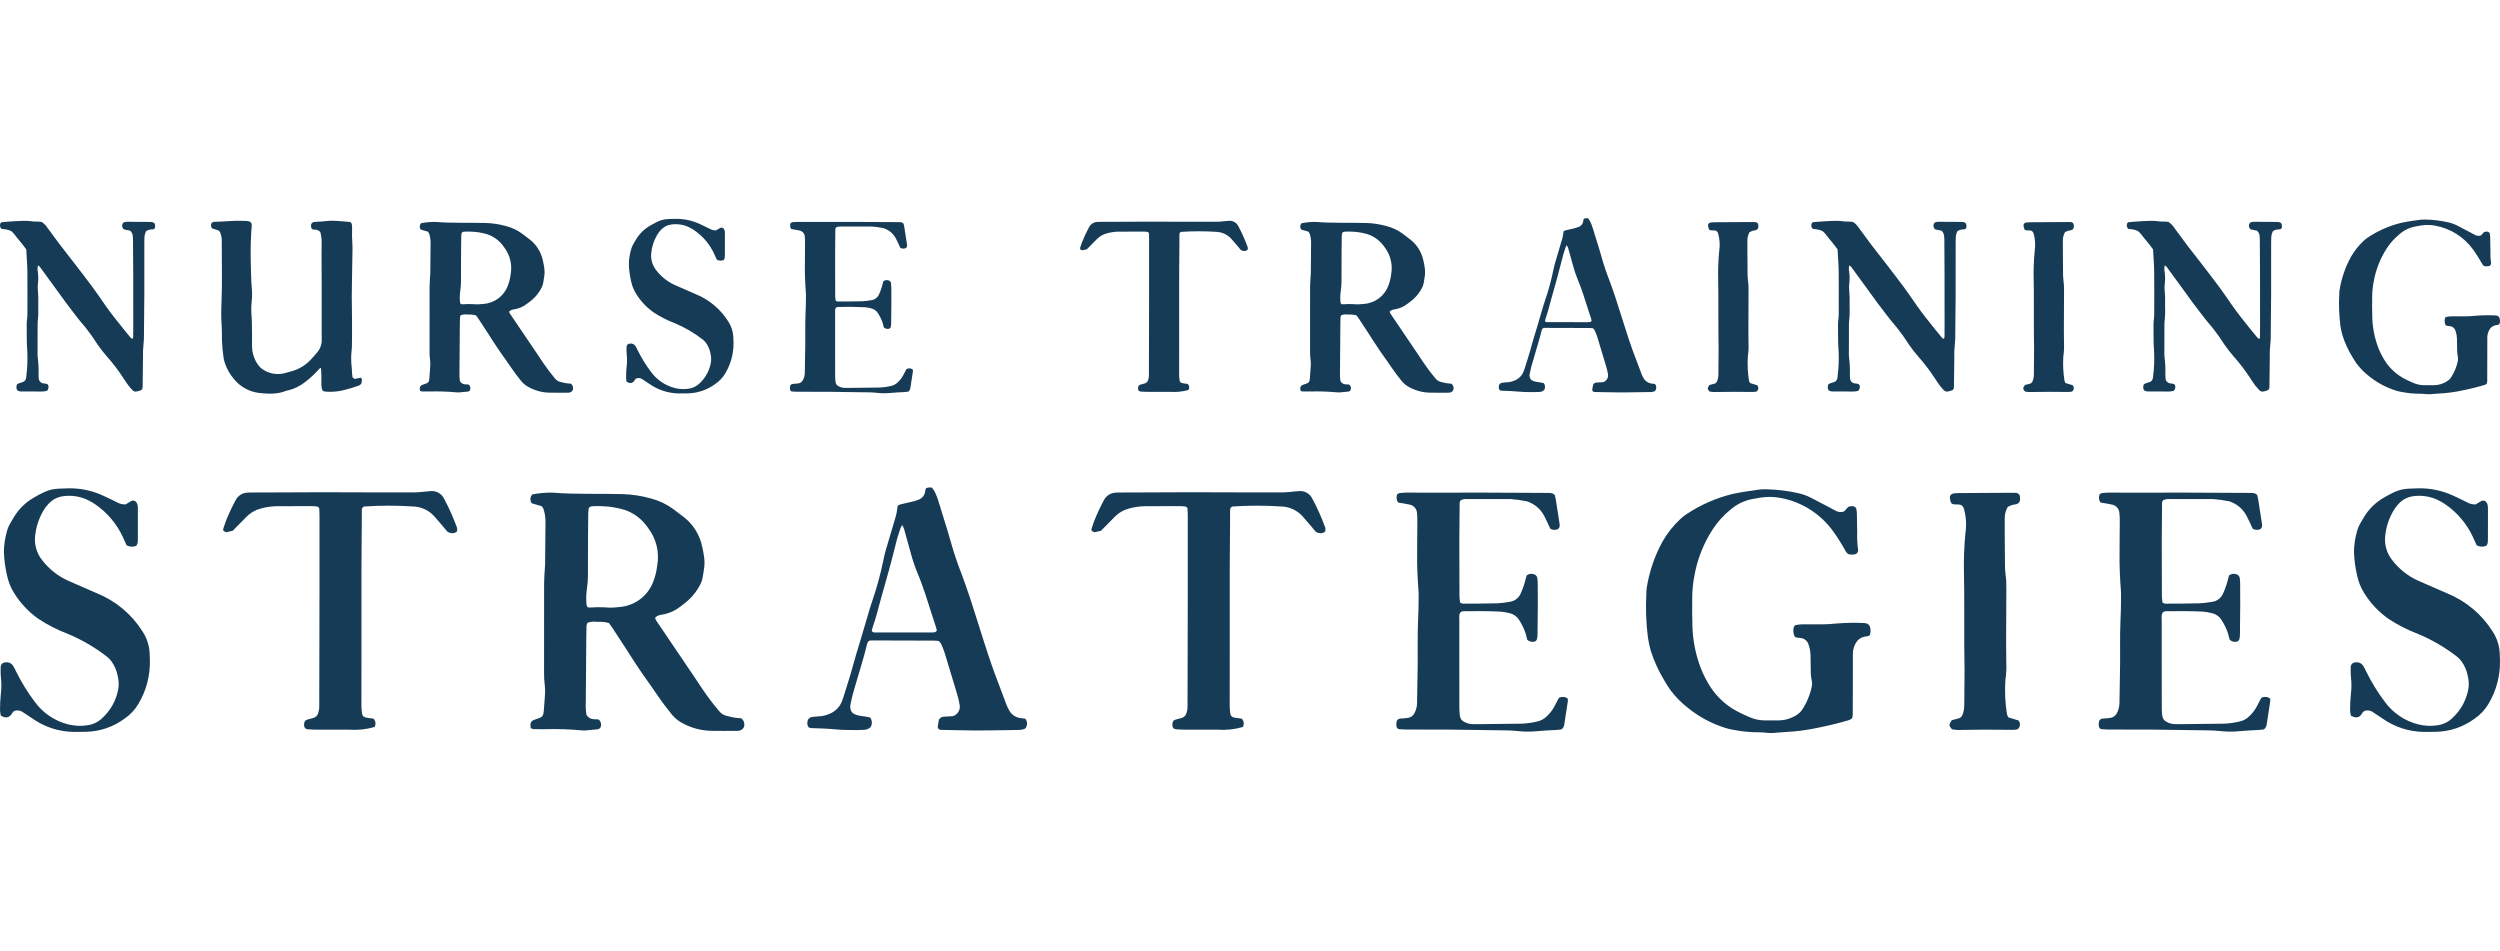
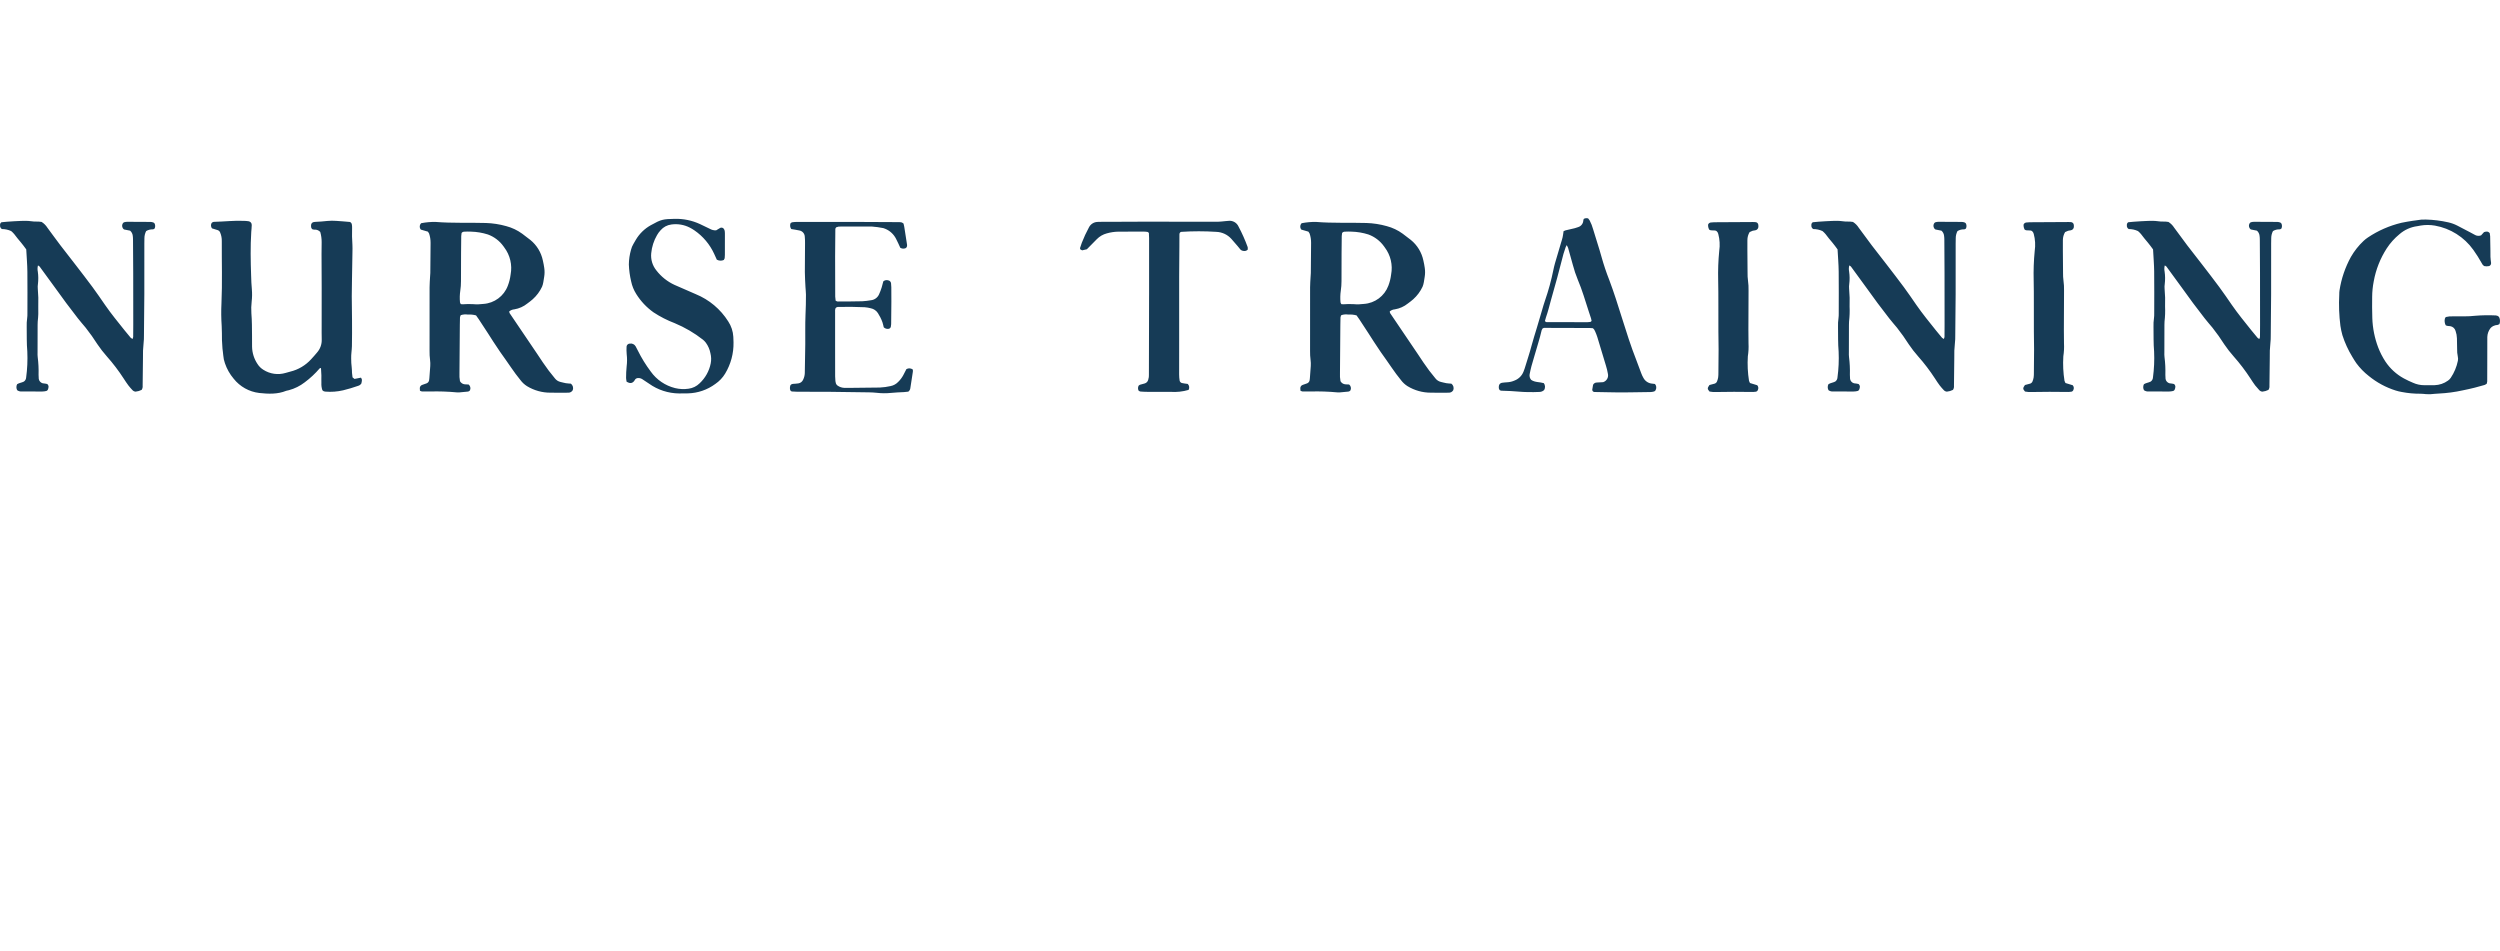
<svg xmlns="http://www.w3.org/2000/svg" xmlns:ns1="http://vectornator.io" height="100%" stroke-miterlimit="10" style="fill-rule:nonzero;clip-rule:evenodd;stroke-linecap:round;stroke-linejoin:round;" version="1.1" viewBox="0 0 820 312" width="100%" xml:space="preserve">
  <defs />
  <g id="Layer-1" ns1:layerName="Layer 1">
    <path d="M8.978 89.088C8.95 86.708 8.744 84.322 8.609 81.803C7.994 80.99 7.493 80.243 6.905 79.569C6.12 78.665 5.38 77.729 4.657 76.775C4.357 76.422 4.029 76.096 3.675 75.797C2.721 75.353 1.681 75.126 0.629 75.131C0.186 74.863-0.055 74.356 0.02 73.844C-0.025 73.461 0.161 73.088 0.494 72.894C2.377 72.672 7.103 72.399 8.528 72.433C8.828 72.421 9.127 72.437 9.423 72.478C10.535 72.646 11.655 72.717 12.775 72.69C13.075 72.699 13.366 72.759 13.654 72.795C14.421 73.279 15.07 73.929 15.552 74.696C16.98 76.617 18.372 78.561 19.823 80.466C21.449 82.609 23.13 84.713 24.771 86.846C26.638 89.276 28.521 91.697 30.341 94.162C31.761 96.087 33.111 98.066 34.468 100.033C36.467 102.927 38.7 105.643 40.894 108.39C41.547 109.207 42.212 110.015 42.893 110.811C43.072 110.963 43.27 111.093 43.481 111.193C43.578 110.986 43.644 110.767 43.683 110.541C43.706 109.195 43.71 107.848 43.71 106.5C43.71 100.89 43.702 95.28 43.694 89.67C43.683 86.006 43.656 82.344 43.628 78.676C43.636 78.227 43.605 77.778 43.547 77.334C43.477 76.688 43.169 76.092 42.683 75.662L40.696 75.265C40.089 74.859 39.883 74.064 40.213 73.413C40.318 73.125 40.567 72.915 40.871 72.86C41.158 72.788 41.458 72.751 41.754 72.751C44.297 72.755 46.841 72.769 49.381 72.791C49.681 72.803 49.972 72.86 50.252 72.96C50.544 73.061 50.758 73.307 50.82 73.608C50.953 74.058 50.91 74.543 50.708 74.966C50.548 75.047 50.346 75.232 50.155 75.227C49.377 75.191 48.607 75.387 47.942 75.792C47.572 76.502 47.378 77.289 47.37 78.089C47.339 78.686 47.343 79.285 47.343 79.883C47.343 85.419 47.359 90.954 47.339 96.488C47.32 101.051 47.261 105.613 47.215 110.175C47.226 110.923 47.191 111.671 47.106 112.415C46.919 114.125 46.849 115.845 46.892 117.565C46.865 120.556 46.83 123.548 46.787 126.539C46.841 127.014 46.725 127.492 46.452 127.886C45.83 128.198 45.157 128.393 44.465 128.461C44.06 128.425 43.687 128.236 43.422 127.933C42.955 127.448 42.516 126.94 42.104 126.411C41.567 125.692 41.069 124.943 40.587 124.188C38.922 121.613 37.062 119.169 35.024 116.875C33.931 115.644 32.92 114.342 31.998 112.98C30.796 111.085 29.497 109.254 28.108 107.493C27.245 106.459 26.358 105.447 25.526 104.389C24.234 102.741 22.966 101.077 21.718 99.395C20.465 97.716 19.255 96.009 18.022 94.315C16.35 92.017 14.677 89.722 12.997 87.43C12.837 87.28 12.651 87.156 12.448 87.065C12.281 87.738 12.266 88.44 12.406 89.119C12.596 90.453 12.608 91.807 12.445 93.144C12.363 93.662 12.347 94.187 12.398 94.708C12.573 96.645 12.623 98.591 12.553 100.534C12.623 102.179 12.565 103.827 12.374 105.463C12.336 105.834 12.324 106.209 12.339 106.582C12.332 109.574 12.324 112.566 12.32 115.557C12.297 116.081 12.312 116.604 12.367 117.125C12.612 119.055 12.705 121.001 12.651 122.945C12.647 123.393 12.666 123.841 12.713 124.288C12.826 124.968 13.32 125.522 13.981 125.712C14.273 125.777 14.572 125.781 14.872 125.827C15.086 125.859 15.3 125.911 15.494 125.954C16.14 126.543 15.941 127.198 15.689 127.829C15.591 128.027 15.412 128.177 15.202 128.242C14.767 128.351 14.323 128.408 13.88 128.414C11.636 128.425 9.39 128.414 7.147 128.407C6.609 128.449 6.074 128.3 5.635 127.986C5.305 127.373 5.298 126.636 5.617 126.018C6.268 125.587 7.122 125.53 7.842 125.152C8.278 124.845 8.549 124.356 8.577 123.823C8.958 121.005 9.085 118.159 8.957 115.318C8.722 112.624 8.796 109.94 8.76 107.25C8.724 106.277 8.776 105.305 8.913 104.342C8.982 103.823 9.007 103.299 8.991 102.776C8.996 98.213 9.035 93.65 8.978 89.088L8.978 89.088ZM105.502 79.465C105.51 78.322 105.358 77.183 105.043 76.084C104.549 75.533 103.822 75.249 103.083 75.32C102.359 75.338 102.028 74.926 102.017 74.185C102.013 74.036 102.021 73.887 102.04 73.739C102.098 73.279 102.449 72.912 102.908 72.835C103.055 72.813 103.203 72.787 103.351 72.779C104.701 72.707 106.035 72.635 107.373 72.472C108.341 72.377 109.318 72.37 110.286 72.447C111.846 72.531 113.402 72.693 114.794 72.807C115.125 72.96 115.355 73.27 115.409 73.629C115.471 73.998 115.495 74.372 115.487 74.746C115.425 76.615 115.464 78.487 115.596 80.352C115.639 81.097 115.615 81.847 115.604 82.593C115.557 85.659 115.499 88.725 115.448 91.791C115.421 93.586 115.374 95.38 115.378 97.175C115.39 99.792 115.452 102.41 115.464 105.027C115.475 107.868 115.491 110.711 115.429 113.552C115.397 114.892 115.141 116.223 115.187 117.576C115.18 118.548 115.238 119.519 115.359 120.483C115.456 121.069 115.409 121.676 115.456 122.272C115.495 122.789 115.576 123.302 115.631 123.775L116.276 124.29L118.396 123.869C118.793 124.516 118.793 124.516 118.533 125.761C118.291 126.15 117.914 126.434 117.475 126.553C115.852 127.127 114.207 127.618 112.538 128.023C110.644 128.465 108.692 128.61 106.754 128.452C106.529 128.434 106.311 128.378 106.105 128.288C105.973 128.205 105.848 128.105 105.739 127.989C105.479 127.218 105.37 126.404 105.416 125.591C105.366 124.774 105.436 123.95 105.416 123.131C105.397 122.325 105.331 121.519 105.284 120.709C105.105 120.752 104.926 120.741 104.852 120.824C103.394 122.531 101.748 124.067 99.944 125.407C98.403 126.602 96.641 127.477 94.759 127.982C94.463 128.029 94.171 128.096 93.883 128.183C91.009 129.352 87.99 129.222 85.026 128.895C81.716 128.503 78.694 126.813 76.629 124.195C75.368 122.707 74.404 120.994 73.778 119.147C73.474 118.301 73.287 117.418 73.225 116.521C73.182 115.777 73.031 115.04 72.968 114.296C72.891 113.403 72.828 112.508 72.805 111.611C72.762 110.042 72.825 108.465 72.712 106.902C72.544 104.444 72.517 101.98 72.638 99.52C72.945 92.718 72.708 85.909 72.747 79.103C72.774 78.129 72.591 77.16 72.21 76.262C72.074 75.907 71.79 75.628 71.436 75.491C70.81 75.272 70.172 75.094 69.534 74.902C69.141 74.395 69.094 73.704 69.409 73.148C69.65 72.885 69.993 72.742 70.347 72.758C73.56 72.686 76.761 72.295 79.978 72.441C80.499 72.45 81.02 72.493 81.537 72.567C82.164 72.657 82.615 73.215 82.572 73.847C82.568 74.591 82.459 75.334 82.413 76.079C82.109 80.862 82.207 85.648 82.37 90.433C82.42 91.924 82.463 93.415 82.611 94.907C82.724 96.249 82.701 97.598 82.545 98.935C82.397 100.198 82.366 101.471 82.452 102.74C82.654 105.204 82.646 107.67 82.665 110.137C82.677 111.333 82.669 112.531 82.677 113.727C82.716 115.759 83.342 117.737 84.482 119.42C84.964 120.179 85.618 120.817 86.384 121.288C88.555 122.682 91.227 123.056 93.697 122.314C94.202 122.177 94.7 122.007 95.206 121.892C97.843 121.256 100.224 119.843 102.048 117.838C102.721 117.136 103.339 116.386 103.973 115.649C105.027 114.462 105.588 112.913 105.525 111.325C105.483 109.83 105.502 108.334 105.502 106.838C105.502 102.649 105.518 98.461 105.51 94.273C105.506 90.608 105.475 86.946 105.463 83.279C105.463 82.007 105.467 80.735 105.502 79.465L105.502 79.465ZM185.587 125.686C186.105 125.773 186.63 125.788 187.252 125.843C187.894 126.338 188.143 127.185 187.878 127.948C187.583 128.497 186.999 128.83 186.377 128.804C185.257 128.822 184.132 128.817 183.008 128.816C182.184 128.816 181.363 128.794 180.538 128.796C177.831 128.809 175.174 128.07 172.86 126.662C172.035 126.141 171.312 125.476 170.729 124.698C169.655 123.355 168.605 121.994 167.648 120.561C166.485 118.819 165.232 117.139 164.042 115.419C163.276 114.313 162.541 113.185 161.802 112.059C161.23 111.184 160.678 110.291 160.11 109.415C159.091 107.847 158.068 106.281 157.041 104.719C156.757 104.284 156.442 103.867 156.146 103.449C155.267 103.209 154.357 103.118 153.45 103.177C152.707 103.063 151.953 103.119 151.233 103.34C151.171 103.366 151.124 103.433 151.035 103.508C150.957 103.702 150.903 103.904 150.875 104.11C150.84 104.932 150.833 105.754 150.825 106.578C150.782 111.815 150.743 117.052 150.704 122.287C150.65 123.205 150.708 124.127 150.872 125.032C151.198 125.614 151.786 125.998 152.451 126.06C152.89 126.102 153.338 126.103 153.707 126.119C154.267 126.567 154.454 127.334 154.166 127.989C153.999 128.251 153.719 128.42 153.408 128.446C152.517 128.53 151.622 128.622 150.732 128.699C150.432 128.726 150.136 128.726 149.837 128.699C146.931 128.426 144.014 128.329 141.097 128.409C140.202 128.422 139.304 128.426 138.405 128.403C138.172 128.352 137.95 128.266 137.744 128.149C137.705 127.86 137.689 127.566 137.693 127.274C137.72 126.811 138.024 126.411 138.459 126.255C138.942 126.057 139.451 125.929 139.934 125.736C140.362 125.565 140.665 125.185 140.747 124.733C140.789 124.512 140.817 124.29 140.828 124.066C140.933 122.725 141.058 121.385 141.124 120.042C141.167 119.37 141.143 118.695 141.054 118.028C140.929 117.063 140.879 116.091 140.894 115.119C140.894 108.161 140.898 101.204 140.902 94.246C140.902 93.05 141.011 91.856 141.069 90.662C141.089 90.288 141.14 89.915 141.143 89.542C141.175 86.252 141.19 82.96 141.229 79.669C141.241 78.62 141.073 77.576 140.739 76.583C140.634 76.368 140.502 76.166 140.35 75.981L138.028 75.308C137.526 74.682 137.573 73.777 138.141 73.209C139.677 72.912 141.241 72.771 142.808 72.788C148.332 73.239 153.871 72.979 159.402 73.141C161.646 73.215 163.871 73.559 166.03 74.167C167.916 74.661 169.694 75.504 171.273 76.653C172.168 77.326 173.066 78.001 173.945 78.694C176.057 80.406 177.512 82.798 178.061 85.46C178.247 86.26 178.399 87.071 178.516 87.884C178.66 88.848 178.652 89.829 178.492 90.79C178.395 91.38 178.329 91.975 178.208 92.559C178.127 93.073 177.987 93.577 177.788 94.059C177.053 95.62 176.011 97.016 174.723 98.166C174.175 98.672 173.556 99.099 172.961 99.554C171.736 100.546 170.27 101.203 168.71 101.461C168.095 101.508 167.504 101.745 167.026 102.139C167.037 102.341 167.084 102.539 167.162 102.723C170.172 107.188 173.191 111.648 176.217 116.103C176.847 117.029 177.481 117.961 178.084 118.903C179.294 120.704 180.601 122.438 182.001 124.095C182.456 124.696 183.109 125.117 183.845 125.283C184.424 125.408 185 125.584 185.587 125.686L185.587 125.686ZM152.276 75.991C151.933 75.992 151.611 76.151 151.401 76.421C151.342 76.749 151.303 77.082 151.284 77.415C151.257 79.285 151.237 81.156 151.229 83.026C151.218 86.094 151.229 89.162 151.202 92.23C151.206 93.277 151.128 94.323 150.973 95.359C150.786 96.619 150.755 97.897 150.879 99.164C150.934 99.378 151.031 99.581 151.156 99.763C151.401 99.779 151.618 99.806 151.832 99.803C152.953 99.714 154.073 99.702 155.193 99.763C156.309 99.868 157.433 99.842 158.546 99.687C162.156 99.453 165.295 97.122 166.563 93.733C167.022 92.547 167.329 91.308 167.481 90.045C168.076 86.916 167.317 83.68 165.388 81.143C165.298 81.024 165.213 80.9 165.127 80.778C163.855 79.002 162.074 77.652 160.02 76.905C158.239 76.342 156.387 76.03 154.52 75.978C153.769 75.94 153.023 75.944 152.276 75.991L152.276 75.991ZM207.984 124.995C207.366 125.759 206.615 125.84 205.541 125.222C205.444 124.812 205.382 124.394 205.355 123.972C205.351 122.7 205.413 121.429 205.541 120.164C205.713 118.829 205.716 117.478 205.553 116.141C205.479 115.322 205.468 114.499 205.514 113.678C205.569 113.133 206.02 112.712 206.568 112.703C207.331 112.563 208.097 112.92 208.482 113.591C208.75 114.041 208.992 114.505 209.209 114.982C210.404 117.398 211.819 119.699 213.438 121.853C215.363 124.564 218.199 126.493 221.427 127.293C222.886 127.651 224.399 127.718 225.885 127.492C227.23 127.312 228.483 126.698 229.455 125.743C231.334 124.001 232.618 121.707 233.116 119.192C233.333 118.086 233.298 116.946 233.018 115.856C232.777 114.604 232.264 113.42 231.509 112.392C231.233 112.039 230.926 111.715 230.579 111.428C227.752 109.213 224.636 107.39 221.318 106.006C218.868 105.076 216.53 103.881 214.34 102.441C212.08 100.831 210.155 98.789 208.688 96.433C207.883 95.166 207.319 93.764 207.016 92.295C206.584 90.477 206.331 88.621 206.265 86.754C206.284 85.109 206.526 83.476 206.981 81.895C207.144 81.241 207.401 80.614 207.751 80.036C208.023 79.59 208.268 79.126 208.537 78.677C209.719 76.668 211.415 75.011 213.449 73.877C216.962 71.898 217.537 71.873 221.318 71.779C224.173 71.713 227.001 72.301 229.592 73.496C230.681 73.988 231.754 74.511 232.824 75.052C233.446 75.413 234.158 75.59 234.878 75.561L236.27 74.726C236.636 74.58 237.056 74.671 237.332 74.956C237.523 75.183 237.651 75.453 237.709 75.742C237.764 76.187 237.783 76.635 237.768 77.084C237.768 79.253 237.764 81.423 237.76 83.593C237.768 83.966 237.748 84.339 237.694 84.708C237.624 84.91 237.53 85.101 237.406 85.274C236.671 85.606 235.819 85.567 235.115 85.168C234.843 84.57 234.531 83.895 234.228 83.217C232.808 80.144 230.591 77.508 227.802 75.584C227.312 75.245 226.799 74.937 226.266 74.662C224.391 73.698 222.267 73.339 220.178 73.638C218.833 73.81 217.592 74.472 216.701 75.499C216.234 75.988 215.834 76.531 215.503 77.119C214.445 78.936 213.799 80.961 213.601 83.053C213.395 85.092 214.009 87.13 215.305 88.717C216.868 90.74 218.895 92.358 221.217 93.433C223.543 94.456 225.881 95.454 228.207 96.483C232.602 98.279 236.328 101.406 238.861 105.426C239.856 106.933 240.432 108.677 240.529 110.479C240.545 111.077 240.572 111.675 240.595 112.272C240.669 115.885 239.716 119.445 237.849 122.54C237.033 123.89 235.932 125.048 234.625 125.935C232.023 127.864 228.887 128.943 225.647 129.023C224.675 129.053 223.702 129.042 222.73 129.051C219.187 129.013 215.744 127.886 212.866 125.826C212.119 125.33 211.376 124.83 210.625 124.34C210.24 124.101 209.793 123.983 209.342 124.003C208.96 123.986 208.595 124.144 208.35 124.433C208.206 124.601 208.124 124.824 207.984 124.996L207.984 124.995ZM289.19 94.285C289.4 93.628 289.544 92.975 289.73 92.282C290.185 91.893 290.812 91.771 291.38 91.961C291.835 92.05 292.185 92.413 292.259 92.87C292.321 93.314 292.352 93.76 292.352 94.209C292.368 95.778 292.379 97.349 292.371 98.919C292.36 101.389 292.336 103.857 292.301 106.322C292.286 106.619 292.247 106.915 292.185 107.206C292.091 107.579 291.765 107.846 291.38 107.861C290.823 107.936 290.259 107.744 289.866 107.343C289.742 106.852 289.633 106.264 289.442 105.703C289.244 105.14 289.007 104.59 288.735 104.058C288.501 103.59 288.241 103.138 287.957 102.702C287.424 101.874 286.576 101.298 285.611 101.108C284.958 100.941 284.296 100.828 283.623 100.772C280.784 100.628 277.944 100.633 275.101 100.673C274.716 100.627 274.331 100.773 274.07 101.062C273.911 101.469 273.856 101.912 273.915 102.346C273.911 106.011 273.911 109.675 273.915 113.339C273.915 116.704 273.919 120.069 273.926 123.435C273.926 123.957 273.973 124.481 274.016 125.001C274.035 125.225 274.082 125.445 274.152 125.658C274.257 126.022 274.494 126.336 274.817 126.535C275.443 126.95 276.171 127.186 276.921 127.22C277.369 127.22 277.816 127.233 278.267 127.228C281.71 127.19 285.148 127.144 288.587 127.113C289.781 127.057 290.971 126.895 292.138 126.63C293.099 126.434 293.978 125.942 294.647 125.224C295.289 124.596 295.833 123.875 296.261 123.085C296.6 122.421 296.946 121.758 297.296 121.081C297.965 120.679 298.813 120.739 299.423 121.231C299.439 121.452 299.439 121.675 299.423 121.896C299.155 123.669 298.879 125.439 298.607 127.211C298.579 127.71 298.327 128.17 297.922 128.461C297.529 128.503 297.016 128.581 296.498 128.608C295.083 128.682 293.667 128.725 292.251 128.875C290.687 129.034 289.112 129.022 287.548 128.839C286.735 128.748 285.911 128.704 285.09 128.691C280.679 128.62 276.268 128.551 271.857 128.512C268.415 128.483 264.976 128.503 261.534 128.491C260.939 128.491 260.344 128.446 259.745 128.407C259.449 128.341 259.219 128.107 259.157 127.809C259.044 127.302 259.091 126.772 259.297 126.294C259.499 126.063 259.787 125.924 260.091 125.908C260.69 125.859 261.293 125.855 261.88 125.749C262.561 125.639 263.136 125.193 263.416 124.562C263.751 123.891 263.942 123.156 263.973 122.407C264.027 119.266 264.097 116.126 264.128 112.986C264.163 109.77 264.066 106.55 264.202 103.34C264.295 101.098 264.369 98.859 264.354 96.617C264.35 95.798 264.233 94.981 264.194 94.161C264.117 92.519 264 90.877 263.992 89.233C263.98 86.093 264.035 82.952 264.05 79.811C264.062 79.064 264.035 78.317 263.965 77.574C263.903 76.56 263.136 75.73 262.133 75.585C261.697 75.485 261.254 75.407 260.81 75.332C260.371 75.257 259.935 75.191 259.531 75.127C259.114 74.553 259.037 73.8 259.332 73.156C259.503 73.04 259.694 72.952 259.896 72.895C260.414 72.827 260.939 72.791 261.46 72.788C263.63 72.782 265.797 72.799 267.967 72.798C271.705 72.798 275.443 72.795 279.185 72.787C279.333 72.787 279.485 72.782 279.633 72.787C284.716 72.81 289.804 72.834 294.888 72.859C295.188 72.854 295.483 72.888 295.771 72.961C295.985 73.057 296.183 73.184 296.362 73.336C296.44 73.688 296.541 74.046 296.6 74.411C296.918 76.401 297.226 78.394 297.529 80.389C297.529 80.538 297.51 80.686 297.475 80.83C297.405 81.125 297.183 81.362 296.895 81.456C296.362 81.629 295.779 81.562 295.296 81.271C294.861 80.344 294.429 79.309 293.904 78.329C293.153 76.844 291.897 75.677 290.357 75.045C290.158 74.942 289.948 74.865 289.726 74.817C288.482 74.571 287.221 74.398 285.953 74.302C282.585 74.302 279.224 74.302 275.86 74.31C275.342 74.258 274.825 74.332 274.343 74.526C274.094 74.71 273.958 75.012 273.989 75.321C273.961 78.237 273.923 81.153 273.919 84.07C273.919 88.034 273.938 91.996 273.946 95.961C273.907 96.853 273.954 97.747 274.09 98.629C274.288 98.754 274.506 98.844 274.732 98.893C277.427 98.884 280.119 98.881 282.807 98.814C283.779 98.759 284.744 98.647 285.701 98.477C286.84 98.346 287.832 97.629 288.311 96.585C288.653 95.839 288.945 95.071 289.19 94.286L289.19 94.285ZM409.242 81.058C409.284 81.338 409.284 81.623 409.242 81.904C408.845 82.283 408.285 82.427 407.756 82.287C407.378 82.239 407.036 82.053 406.791 81.764C406.499 81.427 406.231 81.064 405.943 80.723C405.262 79.929 404.586 79.129 403.886 78.353C402.614 76.939 400.82 76.106 398.922 76.047C395.114 75.796 391.295 75.796 387.486 76.047C387.42 76.057 387.354 76.073 387.288 76.094C387.016 76.243 386.849 76.533 386.852 76.843C386.845 78.19 386.845 79.538 386.837 80.885C386.821 83.355 386.802 85.823 386.782 88.289C386.779 89.112 386.767 89.934 386.767 90.757L386.767 111.402C386.767 115.217 386.747 119.032 386.755 122.848C386.759 123.519 386.814 124.189 386.919 124.852C387 125.229 387.288 125.53 387.658 125.631C387.945 125.71 388.241 125.762 388.537 125.788C388.898 125.841 389.264 125.886 389.579 125.928C390.104 126.445 390.217 127.25 389.855 127.89C387.93 128.455 385.919 128.671 383.916 128.529C381.45 128.518 378.98 128.539 376.51 128.529C375.689 128.529 374.868 128.485 374.048 128.423C373.845 128.37 373.655 128.281 373.48 128.161C373.184 127.626 373.196 126.974 373.507 126.449C373.631 126.348 373.764 126.263 373.908 126.197C374.413 126.045 374.919 125.915 375.425 125.781C376.02 125.625 376.479 125.155 376.619 124.557C376.704 124.272 376.77 123.98 376.813 123.685C376.84 123.462 376.848 123.237 376.84 123.012C376.856 117.625 376.868 112.24 376.879 106.854C376.887 103.713 376.891 100.572 376.895 97.43C376.895 97.131 376.903 96.831 376.903 96.533L376.903 78.132C376.903 77.542 376.856 76.946 376.833 76.415C376.654 76.26 376.553 76.099 376.428 76.078C375.989 76.006 375.545 75.966 375.098 75.962C372.328 75.962 369.559 75.999 366.793 75.984C365.517 76.009 364.257 76.198 363.032 76.547C361.791 76.872 360.663 77.527 359.765 78.442C358.71 79.496 357.668 80.568 356.493 81.758L354.945 82.114L354.342 81.794C354.307 81.62 354.218 81.463 354.257 81.342C354.428 80.77 354.63 80.206 354.828 79.643C355.509 77.9 356.295 76.202 357.186 74.558C357.711 73.537 358.734 72.867 359.881 72.795C360.107 72.77 360.329 72.76 360.554 72.763C363.024 72.753 365.49 72.745 367.96 72.739C371.025 72.727 374.09 72.699 377.159 72.701C381.948 72.701 386.732 72.728 391.52 72.739C394.138 72.745 396.756 72.761 399.373 72.739C400.194 72.731 401.011 72.609 401.832 72.538C402.201 72.505 402.571 72.462 402.944 72.44C404.333 72.275 405.663 73.029 406.235 74.302C407.394 76.48 408.398 78.738 409.242 81.058L409.242 81.058ZM474.394 125.686C474.912 125.773 475.437 125.788 476.059 125.843C476.701 126.338 476.95 127.185 476.685 127.948C476.39 128.497 475.806 128.83 475.184 128.804C474.064 128.822 472.94 128.817 471.815 128.816C470.991 128.816 470.17 128.794 469.345 128.796C466.638 128.809 463.982 128.07 461.667 126.662C460.843 126.141 460.123 125.476 459.536 124.698C458.462 123.355 457.412 121.994 456.455 120.561C455.292 118.819 454.039 117.139 452.849 115.419C452.083 114.313 451.348 113.185 450.613 112.059C450.037 111.184 449.488 110.291 448.917 109.415C447.898 107.847 446.875 106.281 445.848 104.719C445.564 104.284 445.249 103.867 444.953 103.449C444.078 103.209 443.168 103.118 442.258 103.177C441.518 103.063 440.76 103.119 440.044 103.34C439.978 103.366 439.931 103.433 439.842 103.508C439.764 103.702 439.71 103.904 439.683 104.11C439.651 104.932 439.64 105.754 439.636 106.578C439.593 111.815 439.55 117.052 439.511 122.287C439.457 123.205 439.515 124.127 439.679 125.032C440.005 125.614 440.593 125.998 441.258 126.06C441.701 126.102 442.145 126.103 442.514 126.119C443.074 126.567 443.261 127.334 442.973 127.989C442.806 128.251 442.526 128.42 442.215 128.446C441.324 128.53 440.429 128.622 439.539 128.699C439.243 128.726 438.943 128.726 438.644 128.699C435.738 128.426 432.821 128.329 429.908 128.409C429.009 128.422 428.111 128.426 427.212 128.403C426.979 128.352 426.757 128.266 426.551 128.149C426.516 127.86 426.496 127.566 426.5 127.274C426.531 126.811 426.831 126.411 427.267 126.255C427.749 126.057 428.258 125.929 428.741 125.736C429.169 125.565 429.476 125.185 429.554 124.733C429.596 124.512 429.628 124.29 429.639 124.066C429.74 122.725 429.865 121.385 429.931 120.042C429.974 119.37 429.95 118.695 429.861 118.028C429.737 117.063 429.686 116.091 429.702 115.119C429.702 108.161 429.705 101.204 429.709 94.246C429.709 93.05 429.818 91.856 429.88 90.662C429.896 90.288 429.947 89.915 429.95 89.542C429.982 86.252 429.997 82.96 430.036 79.669C430.048 78.62 429.884 77.576 429.546 76.583C429.441 76.368 429.309 76.166 429.157 75.981L426.835 75.308C426.333 74.682 426.38 73.777 426.948 73.209C428.488 72.912 430.048 72.771 431.615 72.788C437.139 73.239 442.678 72.979 448.209 73.141C450.453 73.215 452.678 73.559 454.837 74.167C456.727 74.661 458.505 75.504 460.08 76.653C460.979 77.326 461.873 78.001 462.752 78.694C464.864 80.406 466.319 82.798 466.868 85.46C467.058 86.26 467.21 87.071 467.323 87.884C467.467 88.848 467.459 89.829 467.303 90.79C467.202 91.38 467.14 91.975 467.019 92.559C466.934 93.073 466.794 93.577 466.595 94.059C465.86 95.62 464.818 97.016 463.534 98.166C462.982 98.672 462.363 99.099 461.772 99.554C460.543 100.546 459.077 101.203 457.521 101.461C456.902 101.508 456.315 101.745 455.836 102.139C455.844 102.341 455.891 102.539 455.973 102.723C458.983 107.188 461.998 111.648 465.024 116.103C465.654 117.029 466.288 117.961 466.891 118.903C468.101 120.704 469.408 122.438 470.808 124.095C471.263 124.696 471.917 125.117 472.652 125.283C473.235 125.408 473.807 125.584 474.394 125.686L474.394 125.686ZM441.083 75.991C440.741 75.992 440.418 76.151 440.212 76.421C440.149 76.749 440.11 77.082 440.091 77.415C440.064 79.285 440.044 81.156 440.036 83.026C440.025 86.094 440.036 89.162 440.013 92.23C440.013 93.277 439.935 94.323 439.78 95.359C439.597 96.619 439.566 97.897 439.686 99.164C439.745 99.378 439.838 99.581 439.963 99.763C440.208 99.779 440.425 99.806 440.643 99.803C441.76 99.714 442.88 99.702 444 99.763C445.116 99.868 446.241 99.842 447.353 99.687C450.963 99.453 454.102 97.122 455.374 93.733C455.829 92.547 456.136 91.308 456.288 90.045C456.883 86.916 456.124 83.68 454.199 81.143C454.106 81.024 454.024 80.9 453.938 80.778C452.662 79.002 450.881 77.652 448.827 76.905C447.046 76.342 445.194 76.03 443.327 75.978C442.576 75.94 441.83 75.944 441.083 75.991L441.083 75.991ZM492.478 128.153C492.31 128.126 492.147 128.086 491.984 128.03C491.844 127.884 491.735 127.715 491.657 127.529C491.595 127.238 491.587 126.94 491.626 126.646C491.665 126.103 492.069 125.656 492.602 125.56C493.193 125.469 493.788 125.412 494.387 125.387C495.208 125.342 496.017 125.147 496.772 124.814C498.118 124.298 499.187 123.239 499.712 121.898C499.852 121.55 499.992 121.203 500.097 120.845C500.848 118.341 501.7 115.868 502.361 113.335C502.875 111.385 503.505 109.468 504.081 107.534C504.656 105.601 505.22 103.661 505.796 101.73C506.115 100.656 506.407 99.572 506.784 98.517C507.908 95.269 508.814 91.949 509.499 88.58C509.655 87.85 509.81 87.118 510.02 86.401C510.662 84.177 511.331 81.961 511.988 79.74C512.179 79.096 512.397 78.454 512.541 77.803C512.685 77.151 512.751 76.492 512.852 75.825C513.058 75.718 513.272 75.627 513.494 75.555C514.509 75.31 515.528 75.09 516.547 74.844C516.909 74.759 517.267 74.643 517.613 74.499C518.578 74.218 519.262 73.361 519.324 72.358C519.336 72.209 519.367 72.062 519.418 71.922C519.453 71.859 519.495 71.802 519.546 71.753C519.97 71.55 520.456 71.51 520.907 71.638C521.086 71.842 521.25 72.059 521.398 72.286C521.884 73.213 522.269 74.19 522.545 75.201C523.027 76.773 523.517 78.339 524 79.912C524.435 81.343 524.906 82.761 525.283 84.207C526.007 86.797 526.859 89.35 527.847 91.854C529.375 95.911 530.678 100.047 531.97 104.182C533.448 108.888 534.926 113.591 536.739 118.182C537.291 119.571 537.773 120.988 538.31 122.381C538.512 122.942 538.769 123.484 539.068 124C539.656 125.072 540.757 125.765 541.978 125.835C542.27 125.855 542.565 125.91 542.83 125.945C543.293 126.476 543.39 127.23 543.083 127.863C542.982 128.151 542.733 128.366 542.433 128.43C542.075 128.53 541.706 128.583 541.332 128.592C536.7 128.631 532.063 128.807 527.423 128.657C525.929 128.609 524.435 128.605 522.942 128.573C522.553 128.543 522.253 128.218 522.257 127.831C522.339 127.241 522.456 126.658 522.529 126.211C522.759 125.757 523.226 125.468 523.731 125.466C524.478 125.415 525.225 125.382 525.82 125.351C526.999 124.984 527.687 123.758 527.384 122.559C527.232 121.676 527.022 120.804 526.754 119.948C525.82 116.797 524.871 113.65 523.906 110.507C523.696 109.87 523.451 109.244 523.175 108.633C523.035 108.233 522.774 107.888 522.428 107.646C522.175 107.631 521.818 107.589 521.448 107.588C516.438 107.567 511.432 107.553 506.422 107.544C506.267 107.578 506.115 107.639 505.983 107.723C505.854 107.893 505.749 108.081 505.675 108.28C505.014 111.199 504.046 114.03 503.244 116.908C502.941 117.987 502.591 119.053 502.307 120.137C502.077 121.002 501.895 121.879 501.716 122.757C501.599 123.414 501.786 124.088 502.221 124.594C503.497 125.47 505.006 125.252 506.375 125.674C506.85 126.329 506.897 127.201 506.496 127.904C506.099 128.297 505.574 128.528 505.018 128.553C504.345 128.599 503.668 128.623 502.999 128.613C501.506 128.589 500.004 128.624 498.518 128.477C496.507 128.277 494.496 128.217 492.478 128.153L492.478 128.153ZM522.043 105.271C521.993 105.023 521.954 104.732 521.868 104.456C521.623 103.674 521.355 102.899 521.098 102.12C519.958 98.647 518.963 95.13 517.523 91.762C516.87 90.175 516.321 88.546 515.89 86.887C515.372 85.017 514.859 83.147 514.33 81.281C514.209 80.975 514.062 80.678 513.894 80.395C513.77 80.602 513.653 80.816 513.552 81.036C513.019 82.508 512.576 84.012 512.226 85.538C511.763 87.421 511.261 89.294 510.748 91.164C510.075 93.606 509.359 96.041 508.698 98.49C508.192 100.362 507.729 102.245 507.08 104.076C506.932 104.496 506.834 104.93 506.733 105.287C506.901 105.57 507.227 105.722 507.554 105.667C511.957 105.672 516.36 105.673 520.767 105.672C521.063 105.673 521.363 105.645 521.654 105.588C521.775 105.561 521.872 105.419 522.043 105.271L522.043 105.271ZM573.679 124.93C573.757 125.173 573.862 125.407 573.99 125.629L576.375 126.358C576.76 126.787 576.841 127.409 576.577 127.922C576.472 128.21 576.227 128.422 575.923 128.48C575.632 128.54 575.336 128.569 575.037 128.566C572.944 128.554 570.847 128.517 568.755 128.518C566.884 128.518 565.013 128.565 563.142 128.578C562.337 128.638 561.524 128.588 560.73 128.429C559.972 127.555 559.972 127.334 560.707 126.283C561.267 126.136 561.847 126.008 562.411 125.831C562.772 125.712 563.064 125.433 563.196 125.074C563.364 124.66 563.488 124.23 563.558 123.788C563.62 123.269 563.644 122.745 563.636 122.221C563.663 119.678 563.694 117.133 563.698 114.59C563.698 112.645 563.64 110.7 563.632 108.754C563.62 105.686 563.632 102.62 563.624 99.552C563.616 97.008 563.628 94.463 563.562 91.92C563.48 88.705 563.593 85.488 563.908 82.287C564.184 80.429 564.075 78.534 563.589 76.719C563.504 76.348 563.301 76.016 563.006 75.774C562.278 75.358 561.368 75.812 560.629 75.33C560.337 74.819 560.209 74.232 560.26 73.646C560.407 73.286 560.738 73.032 561.123 72.981C561.493 72.927 561.866 72.899 562.239 72.898C566.507 72.869 570.774 72.844 575.041 72.824C575.262 72.824 575.488 72.837 575.713 72.85C575.978 72.843 576.235 72.942 576.429 73.124C576.62 73.307 576.729 73.559 576.733 73.824C576.752 73.972 576.756 74.122 576.756 74.271C576.795 74.899 576.344 75.451 575.721 75.544C575.433 75.615 575.122 75.605 574.842 75.697C574.512 75.822 574.189 75.964 573.874 76.124C573.395 76.919 573.146 77.827 573.146 78.753C573.127 79.874 573.138 80.997 573.142 82.121C573.158 84.59 573.17 87.058 573.201 89.531C573.185 90.353 573.228 91.176 573.337 91.992C573.492 93.103 573.555 94.225 573.524 95.347C573.508 99.612 573.485 103.876 573.473 108.142C573.473 109.638 573.508 111.135 573.512 112.631C573.586 114.051 573.512 115.476 573.29 116.881C573.123 119.57 573.255 122.269 573.679 124.93L573.679 124.93ZM603.089 89.088C603.062 86.708 602.856 84.322 602.72 81.803C602.109 80.99 601.603 80.243 601.02 79.569C600.234 78.665 599.491 77.729 598.772 76.775C598.468 76.422 598.142 76.096 597.788 75.797C596.835 75.353 595.792 75.126 594.742 75.131C594.298 74.863 594.057 74.356 594.131 73.844C594.088 73.461 594.275 73.088 594.606 72.894C596.488 72.672 601.214 72.399 602.642 72.433C602.941 72.421 603.241 72.437 603.537 72.478C604.645 72.646 605.769 72.717 606.889 72.69C607.185 72.699 607.477 72.759 607.769 72.795C608.535 73.279 609.181 73.929 609.663 74.696C611.09 76.617 612.487 78.561 613.934 80.466C615.564 82.609 617.244 84.713 618.885 86.846C620.752 89.276 622.631 91.697 624.452 94.162C625.875 96.087 627.221 98.066 628.578 100.033C630.582 102.927 632.814 105.643 635.004 108.39C635.658 109.207 636.327 110.015 637.004 110.811C637.183 110.963 637.381 111.093 637.595 111.193C637.688 110.986 637.754 110.767 637.797 110.541C637.817 109.195 637.82 107.848 637.82 106.5C637.82 100.89 637.817 95.28 637.805 89.67C637.797 86.006 637.77 82.344 637.743 78.676C637.747 78.227 637.719 77.778 637.657 77.334C637.591 76.688 637.284 76.092 636.797 75.662L634.81 75.265C634.203 74.859 633.997 74.064 634.324 73.413C634.429 73.125 634.681 72.915 634.981 72.86C635.273 72.788 635.568 72.751 635.868 72.751C638.412 72.755 640.952 72.769 643.496 72.791C643.791 72.803 644.087 72.86 644.367 72.96C644.655 73.061 644.869 73.307 644.931 73.608C645.063 74.058 645.024 74.543 644.818 74.966C644.659 75.047 644.46 75.232 644.266 75.227C643.492 75.191 642.721 75.387 642.056 75.792C641.687 76.502 641.488 77.289 641.485 78.089C641.453 78.686 641.457 79.285 641.457 79.883C641.457 85.419 641.473 90.954 641.45 96.488C641.434 101.051 641.376 105.613 641.325 110.175C641.341 110.923 641.306 111.671 641.22 112.415C641.029 114.125 640.959 115.845 641.006 117.565C640.975 120.556 640.944 123.548 640.901 126.539C640.956 127.014 640.835 127.492 640.567 127.886C639.944 128.198 639.267 128.393 638.575 128.461C638.174 128.425 637.801 128.236 637.533 127.933C637.07 127.448 636.63 126.94 636.214 126.411C635.677 125.692 635.179 124.943 634.701 124.188C633.032 121.613 631.173 119.169 629.135 116.875C628.046 115.644 627.034 114.342 626.112 112.98C624.911 111.085 623.611 109.254 622.219 107.493C621.359 106.459 620.468 105.447 619.64 104.389C618.349 102.741 617.077 101.077 615.828 99.395C614.579 97.716 613.366 96.009 612.137 94.315C610.464 92.017 608.788 89.722 607.111 87.43C606.948 87.28 606.761 87.156 606.563 87.065C606.392 87.738 606.38 88.44 606.516 89.119C606.711 90.453 606.722 91.807 606.555 93.144C606.477 93.662 606.462 94.187 606.508 94.708C606.687 96.645 606.738 98.591 606.664 100.534C606.738 102.179 606.679 103.827 606.489 105.463C606.45 105.834 606.438 106.209 606.454 106.582C606.446 109.574 606.438 112.566 606.434 115.557C606.407 116.081 606.423 116.604 606.481 117.125C606.726 119.055 606.819 121.001 606.761 122.945C606.761 123.393 606.781 123.841 606.823 124.288C606.936 124.968 607.43 125.522 608.095 125.712C608.383 125.777 608.683 125.781 608.982 125.827C609.2 125.859 609.414 125.911 609.604 125.954C610.254 126.543 610.056 127.198 609.803 127.829C609.702 128.027 609.527 128.177 609.313 128.242C608.881 128.351 608.438 128.408 607.99 128.414C605.746 128.425 603.502 128.414 601.261 128.407C600.72 128.449 600.188 128.3 599.748 127.986C599.417 127.373 599.41 126.636 599.729 126.018C600.382 125.587 601.234 125.53 601.953 125.152C602.393 124.845 602.661 124.356 602.689 123.823C603.07 121.005 603.198 118.159 603.07 115.318C602.836 112.624 602.91 109.94 602.871 107.25C602.836 106.277 602.887 105.305 603.027 104.342C603.093 103.823 603.12 103.299 603.105 102.776C603.109 98.213 603.148 93.65 603.089 89.088L603.089 89.088ZM677.157 124.93C677.235 125.173 677.34 125.407 677.468 125.629L679.853 126.358C680.238 126.787 680.319 127.409 680.055 127.922C679.95 128.21 679.705 128.422 679.401 128.48C679.11 128.54 678.814 128.569 678.518 128.566C676.422 128.554 674.329 128.517 672.233 128.518C670.362 128.518 668.491 128.565 666.624 128.578C665.815 128.638 665.002 128.588 664.208 128.429C663.45 127.555 663.45 127.334 664.185 126.283C664.749 126.136 665.325 126.008 665.889 125.831C666.25 125.712 666.542 125.433 666.674 125.074C666.842 124.66 666.966 124.23 667.036 123.788C667.098 123.269 667.126 122.745 667.114 122.221C667.141 119.678 667.176 117.133 667.176 114.59C667.176 112.645 667.118 110.7 667.11 108.754C667.098 105.686 667.11 102.62 667.102 99.552C667.094 97.008 667.11 94.463 667.044 91.92C666.958 88.705 667.075 85.488 667.386 82.287C667.662 80.429 667.553 78.534 667.067 76.719C666.982 76.348 666.779 76.016 666.488 75.774C665.756 75.358 664.85 75.812 664.107 75.33C663.815 74.819 663.687 74.232 663.738 73.646C663.885 73.286 664.216 73.032 664.601 72.981C664.971 72.927 665.344 72.899 665.717 72.898C669.984 72.869 674.251 72.844 678.518 72.824C678.744 72.824 678.966 72.837 679.191 72.85C679.456 72.843 679.713 72.942 679.907 73.124C680.098 73.307 680.207 73.559 680.214 73.824C680.23 73.972 680.238 74.122 680.234 74.271C680.273 74.899 679.825 75.451 679.203 75.544C678.911 75.615 678.6 75.605 678.32 75.697C677.989 75.822 677.667 75.964 677.352 76.124C676.877 76.919 676.624 77.827 676.624 78.753C676.605 79.874 676.616 80.997 676.62 82.121C676.636 84.59 676.648 87.058 676.679 89.531C676.663 90.353 676.71 91.176 676.815 91.992C676.97 93.103 677.033 94.225 677.005 95.347C676.99 99.612 676.963 103.876 676.951 108.142C676.951 109.638 676.986 111.135 676.99 112.631C677.064 114.051 676.99 115.476 676.772 116.881C676.605 119.57 676.733 122.269 677.157 124.93L677.157 124.93ZM706.571 89.088C706.54 86.708 706.334 84.322 706.202 81.803C705.587 80.99 705.085 80.243 704.498 79.569C703.712 78.665 702.973 77.729 702.25 76.775C701.95 76.422 701.619 76.096 701.266 75.797C700.313 75.353 699.274 75.126 698.22 75.131C697.776 74.863 697.535 74.356 697.613 73.844C697.566 73.461 697.753 73.088 698.084 72.894C699.966 72.672 704.696 72.399 706.12 72.433C706.419 72.421 706.719 72.437 707.014 72.478C708.123 72.646 709.247 72.717 710.367 72.69C710.663 72.699 710.959 72.759 711.247 72.795C712.013 73.279 712.662 73.929 713.141 74.696C714.572 76.617 715.965 78.561 717.412 80.466C719.041 82.609 720.722 84.713 722.363 86.846C724.23 89.276 726.113 91.697 727.929 94.162C729.353 96.087 730.699 98.066 732.056 100.033C734.06 102.927 736.292 105.643 738.486 108.39C739.14 109.207 739.805 110.015 740.485 110.811C740.66 110.963 740.859 111.093 741.073 111.193C741.166 110.986 741.236 110.767 741.275 110.541C741.295 109.195 741.298 107.848 741.298 106.5C741.298 100.89 741.295 95.28 741.283 89.67C741.275 86.006 741.248 82.344 741.221 78.676C741.224 78.227 741.197 77.778 741.135 77.334C741.069 76.688 740.762 76.092 740.275 75.662L738.288 75.265C737.681 74.859 737.475 74.064 737.802 73.413C737.91 73.125 738.159 72.915 738.463 72.86C738.751 72.788 739.05 72.751 739.346 72.751C741.89 72.755 744.43 72.769 746.973 72.791C747.269 72.803 747.565 72.86 747.845 72.96C748.133 73.061 748.347 73.307 748.409 73.608C748.541 74.058 748.502 74.543 748.296 74.966C748.137 75.047 747.938 75.232 747.748 75.227C746.97 75.191 746.199 75.387 745.534 75.792C745.165 76.502 744.97 77.289 744.963 78.089C744.931 78.686 744.935 79.285 744.935 79.883C744.935 85.419 744.951 90.954 744.928 96.488C744.912 101.051 744.854 105.613 744.807 110.175C744.819 110.923 744.784 111.671 744.698 112.415C744.511 114.125 744.437 115.845 744.484 117.565C744.457 120.556 744.422 123.548 744.379 126.539C744.434 127.014 744.313 127.492 744.045 127.886C743.422 128.198 742.745 128.393 742.053 128.461C741.652 128.425 741.279 128.236 741.011 127.933C740.548 127.448 740.108 126.94 739.692 126.411C739.159 125.692 738.657 124.943 738.179 124.188C736.51 121.613 734.651 119.169 732.617 116.875C731.524 115.644 730.512 114.342 729.59 112.98C728.388 111.085 727.089 109.254 725.697 107.493C724.837 106.459 723.946 105.447 723.118 104.389C721.827 102.741 720.555 101.077 719.306 99.395C718.057 97.716 716.844 96.009 715.615 94.315C713.942 92.017 712.266 89.722 710.589 87.43C710.426 87.28 710.243 87.156 710.041 87.065C709.873 87.738 709.858 88.44 709.998 89.119C710.189 90.453 710.2 91.807 710.037 93.144C709.955 93.662 709.94 94.187 709.986 94.708C710.165 96.645 710.216 98.591 710.142 100.534C710.216 102.179 710.157 103.827 709.967 105.463C709.928 105.834 709.916 106.209 709.932 106.582C709.924 109.574 709.916 112.566 709.912 115.557C709.885 116.081 709.901 116.604 709.959 117.125C710.204 119.055 710.297 121.001 710.239 122.945C710.239 123.393 710.259 123.841 710.301 124.288C710.414 124.968 710.912 125.522 711.573 125.712C711.865 125.777 712.161 125.781 712.46 125.827C712.678 125.859 712.892 125.911 713.086 125.954C713.732 126.543 713.534 127.198 713.281 127.829C713.184 128.027 713.005 128.177 712.795 128.242C712.359 128.351 711.916 128.408 711.468 128.414C709.224 128.425 706.979 128.414 704.739 128.407C704.198 128.449 703.665 128.3 703.226 127.986C702.895 127.373 702.891 126.636 703.21 126.018C703.86 125.587 704.712 125.53 705.435 125.152C705.871 124.845 706.139 124.356 706.17 123.823C706.548 121.005 706.676 118.159 706.548 115.318C706.314 112.624 706.388 109.94 706.349 107.25C706.314 106.277 706.369 105.305 706.505 104.342C706.571 103.823 706.598 103.299 706.583 102.776C706.587 98.213 706.626 93.65 706.567 89.088L706.571 89.088ZM815.806 125.124C815.779 125.368 815.732 125.61 815.662 125.846C815.44 126.017 815.199 126.159 814.942 126.267C813.865 126.588 812.787 126.889 811.698 127.156C810.395 127.476 809.084 127.783 807.766 128.041C805.21 128.605 802.612 128.953 799.998 129.079C799.029 129.104 798.061 129.247 797.096 129.306C796.649 129.323 796.202 129.314 795.758 129.277C795.159 129.241 794.564 129.129 793.973 129.142C791.876 129.16 789.784 128.965 787.726 128.561C787.065 128.45 786.411 128.291 785.769 128.085C782.553 127.07 779.558 125.449 776.948 123.311C775.411 122.114 774.046 120.712 772.891 119.145C772.428 118.465 771.977 117.775 771.568 117.064C770.203 114.829 769.106 112.438 768.309 109.942C768.028 108.936 767.811 107.914 767.655 106.881C767.219 103.467 767.091 100.021 767.278 96.584C767.27 96.135 767.297 95.686 767.363 95.242C767.955 91.392 769.223 87.677 771.101 84.264C772.218 82.315 773.622 80.543 775.263 79.007C775.699 78.597 776.17 78.224 776.668 77.892C780.028 75.64 783.766 74.006 787.703 73.068C788.94 72.786 790.204 72.618 791.452 72.409C791.896 72.335 792.351 72.325 792.786 72.23C793.743 72.041 794.716 71.968 795.688 72.011C798.154 72.073 800.609 72.377 803.016 72.921C804.039 73.148 805.031 73.506 805.965 73.984C807.357 74.702 808.746 75.434 810.138 76.164C810.734 76.478 811.317 76.818 811.916 77.12C812.503 77.408 813.188 77.436 813.799 77.195L814.763 76.129C815.393 75.949 816.043 75.748 816.638 76.479C816.704 76.816 816.747 77.158 816.774 77.501C816.813 79.07 816.837 80.642 816.856 82.212C816.802 83.557 816.872 84.904 817.074 86.236C817.078 86.311 817.074 86.386 817.066 86.46C817.031 86.839 816.77 87.16 816.409 87.276C815.876 87.393 815.323 87.391 814.791 87.269C814.437 87.026 814.16 86.689 813.993 86.294C813.157 84.791 812.239 83.336 811.239 81.936C808.244 77.747 803.728 74.898 798.66 74.001C797.108 73.734 795.521 73.727 793.965 73.981C793.596 74.031 793.238 74.15 792.864 74.186C790.702 74.468 788.667 75.383 787.022 76.818C785.4 78.147 783.988 79.719 782.844 81.479C780.728 84.756 779.281 88.419 778.589 92.257C778.255 93.946 778.079 95.662 778.068 97.383C778.037 99.702 778.041 102.022 778.118 104.339C778.223 107.634 778.877 110.889 780.048 113.971C780.666 115.578 781.452 117.115 782.393 118.557C783.93 120.877 786.011 122.785 788.453 124.115C789.437 124.651 790.453 125.132 791.487 125.556C792.65 126.083 793.915 126.353 795.19 126.346C796.311 126.323 797.435 126.321 798.551 126.338C800.134 126.292 801.663 125.77 802.943 124.84C803.312 124.589 803.631 124.264 803.872 123.887C805 122.204 805.786 120.315 806.187 118.329C806.276 117.891 806.272 117.438 806.167 117.001C805.98 116.123 805.903 115.226 805.934 114.328C805.922 113.207 805.891 112.084 805.875 110.96C805.852 110.136 805.7 109.322 805.424 108.544C805.199 107.73 804.522 107.12 803.685 106.986C803.18 106.885 802.631 107.003 802.176 106.668C801.842 106.006 801.748 105.247 801.916 104.524C801.943 104.327 802.13 104.151 802.231 103.982C802.974 103.801 803.732 103.727 804.491 103.762C805.763 103.753 807.034 103.762 808.306 103.762C809.504 103.766 810.699 103.701 811.885 103.57C814.122 103.386 816.37 103.349 818.614 103.46C818.762 103.468 818.91 103.498 819.05 103.551C819.415 103.654 819.707 103.931 819.832 104.293C820.061 104.948 820.053 105.662 819.816 106.314C819.645 106.423 819.454 106.508 819.26 106.566C818.735 106.592 818.221 106.724 817.751 106.953C817.42 107.123 817.128 107.353 816.883 107.633C816.234 108.465 815.868 109.483 815.837 110.539L815.837 110.764C815.833 113.531 815.829 116.299 815.825 119.065C815.825 121.087 815.821 123.108 815.806 125.124L815.806 125.124Z" fill="#163b56" fill-rule="nonzero" opacity="1" stroke="none" ns1:layerName="path" />
-     <path d="M3.673 234.41C2.812 235.475 1.764 235.588 0.268 234.726C0.129 234.154 0.041 233.571 0.007 232.982C0 231.208 0.087 229.435 0.268 227.67C0.504 225.807 0.509 223.923 0.281 222.058C0.181 220.915 0.164 219.766 0.229 218.622C0.302 217.861 0.934 217.274 1.7 217.261C2.761 217.067 3.83 217.564 4.367 218.5C4.741 219.128 5.079 219.776 5.38 220.44C7.048 223.811 9.022 227.021 11.281 230.027C13.969 233.809 17.925 236.5 22.429 237.615C24.464 238.114 26.572 238.208 28.641 237.893C30.524 237.642 32.274 236.786 33.624 235.453C36.25 233.022 38.039 229.822 38.735 226.313C39.038 224.772 38.992 223.181 38.595 221.66C38.261 219.913 37.541 218.262 36.491 216.827C36.11 216.335 35.674 215.883 35.196 215.483C31.247 212.393 26.903 209.849 22.274 207.919C18.859 206.622 15.595 204.955 12.542 202.946C9.385 200.699 6.703 197.851 4.653 194.564C3.534 192.796 2.744 190.84 2.323 188.791C1.719 186.255 1.368 183.666 1.275 181.06C1.303 178.767 1.638 176.488 2.272 174.282C2.499 173.37 2.861 172.496 3.347 171.689C3.727 171.067 4.07 170.42 4.445 169.793C6.093 166.992 8.46 164.68 11.301 163.097C16.198 160.336 16.999 160.302 22.278 160.17C26.257 160.078 30.201 160.898 33.815 162.565C35.336 163.252 36.837 163.982 38.327 164.736C39.194 165.24 40.19 165.487 41.193 165.446L43.134 164.282C43.644 164.078 44.231 164.205 44.612 164.603C44.881 164.919 45.06 165.295 45.142 165.699C45.219 166.32 45.246 166.945 45.223 167.571C45.223 170.598 45.219 173.624 45.215 176.652C45.227 177.172 45.192 177.692 45.118 178.207C45.025 178.488 44.892 178.755 44.718 178.997C43.691 179.46 42.5 179.406 41.52 178.849C41.143 178.015 40.707 177.073 40.287 176.128C38.303 171.84 35.211 168.162 31.321 165.479C30.637 165.005 29.917 164.576 29.178 164.193C26.564 162.848 23.596 162.347 20.687 162.764C18.804 163.004 17.077 163.928 15.832 165.36C15.183 166.042 14.623 166.8 14.164 167.62C12.69 170.155 11.783 172.979 11.511 175.899C11.223 178.743 12.079 181.586 13.888 183.801C16.07 186.623 18.898 188.879 22.134 190.378C25.378 191.805 28.641 193.199 31.881 194.634C38.019 197.139 43.216 201.501 46.748 207.11C48.136 209.211 48.942 211.644 49.074 214.159C49.097 214.993 49.136 215.827 49.167 216.66C49.268 221.701 47.938 226.667 45.336 230.984C44.196 232.868 42.66 234.483 40.839 235.72C37.206 238.412 32.831 239.917 28.311 240.029C26.957 240.07 25.6 240.055 24.242 240.068C19.302 240.014 14.498 238.442 10.482 235.568C9.439 234.876 8.403 234.179 7.356 233.496C6.82 233.163 6.196 232.998 5.565 233.025C5.037 233.002 4.526 233.223 4.182 233.625C3.985 233.86 3.869 234.171 3.672 234.41L3.673 234.41ZM149.911 173.115C149.969 173.506 149.969 173.904 149.907 174.295C149.358 174.823 148.573 175.025 147.838 174.83C147.312 174.763 146.834 174.503 146.492 174.1C146.083 173.63 145.714 173.123 145.309 172.648C144.356 171.54 143.419 170.424 142.439 169.341C140.665 167.369 138.164 166.207 135.515 166.125C130.202 165.774 124.873 165.774 119.563 166.125C119.47 166.138 119.377 166.161 119.283 166.191C118.906 166.399 118.673 166.802 118.68 167.235C118.665 169.115 118.665 170.995 118.653 172.874C118.63 176.32 118.606 179.763 118.579 183.202C118.571 184.351 118.56 185.498 118.56 186.646L118.56 215.446C118.56 220.769 118.533 226.091 118.54 231.414C118.548 232.35 118.626 233.285 118.77 234.21C118.886 234.736 119.283 235.155 119.801 235.297C120.201 235.407 120.614 235.479 121.026 235.516C121.531 235.59 122.041 235.652 122.481 235.71C123.216 236.432 123.371 237.555 122.866 238.448C120.178 239.236 117.373 239.538 114.581 239.34C111.138 239.325 107.696 239.353 104.249 239.34C103.106 239.34 101.958 239.278 100.815 239.192C100.531 239.118 100.263 238.994 100.021 238.826C99.609 238.08 99.625 237.171 100.06 236.438C100.231 236.297 100.418 236.179 100.62 236.086C101.324 235.874 102.028 235.692 102.736 235.505C103.561 235.288 104.203 234.632 104.401 233.799C104.522 233.401 104.611 232.993 104.67 232.582C104.708 232.271 104.72 231.957 104.712 231.643C104.728 224.129 104.747 216.615 104.763 209.102C104.771 204.719 104.778 200.338 104.782 195.955C104.782 195.537 104.794 195.12 104.794 194.703L104.794 169.033C104.794 168.211 104.732 167.379 104.697 166.638C104.448 166.422 104.308 166.197 104.137 166.168C103.522 166.067 102.9 166.012 102.277 166.006C98.415 166.006 94.552 166.057 90.69 166.037C88.916 166.071 87.154 166.335 85.447 166.822C83.716 167.276 82.144 168.19 80.892 169.465C79.414 170.937 77.959 172.432 76.325 174.092L74.166 174.588L73.322 174.142C73.272 173.899 73.151 173.68 73.206 173.511C73.443 172.713 73.723 171.927 74.003 171.141C74.948 168.71 76.049 166.341 77.29 164.047C78.025 162.623 79.453 161.689 81.051 161.588C81.362 161.553 81.677 161.539 81.989 161.544C85.431 161.529 88.874 161.518 92.32 161.51C96.598 161.493 100.873 161.454 105.152 161.456C111.831 161.456 118.509 161.494 125.188 161.51C128.84 161.518 132.493 161.54 136.145 161.51C137.289 161.499 138.428 161.329 139.572 161.23C140.089 161.184 140.607 161.124 141.128 161.092C143.061 160.862 144.92 161.915 145.718 163.69C147.336 166.729 148.736 169.879 149.911 173.116L149.911 173.115ZM240.802 235.373C241.525 235.494 242.256 235.515 243.128 235.592C244.018 236.282 244.369 237.464 243.999 238.529C243.587 239.295 242.774 239.759 241.906 239.722C240.339 239.748 238.771 239.741 237.204 239.739C236.056 239.739 234.909 239.709 233.761 239.712C229.984 239.73 226.274 238.699 223.049 236.735C221.898 236.009 220.89 235.081 220.073 233.995C218.576 232.121 217.109 230.223 215.775 228.223C214.153 225.794 212.407 223.45 210.746 221.05C209.676 219.507 208.653 217.934 207.622 216.363C206.821 215.142 206.055 213.896 205.261 212.674C203.838 210.487 202.414 208.303 200.979 206.123C200.582 205.516 200.143 204.936 199.73 204.351C198.509 204.017 197.237 203.89 195.973 203.973C194.938 203.813 193.88 203.891 192.88 204.199C192.791 204.235 192.725 204.329 192.6 204.434C192.491 204.704 192.418 204.986 192.379 205.274C192.332 206.42 192.32 207.567 192.309 208.716C192.25 216.023 192.192 223.328 192.137 230.631C192.064 231.912 192.141 233.198 192.371 234.461C192.826 235.273 193.651 235.809 194.576 235.895C195.191 235.953 195.813 235.955 196.327 235.978C197.109 236.602 197.369 237.673 196.969 238.586C196.735 238.952 196.346 239.187 195.911 239.223C194.666 239.341 193.421 239.469 192.176 239.576C191.76 239.614 191.344 239.614 190.928 239.576C186.879 239.195 182.806 239.06 178.737 239.172C177.485 239.19 176.232 239.196 174.98 239.163C174.657 239.092 174.346 238.973 174.058 238.81C174.008 238.405 173.984 237.996 173.984 237.589C174.027 236.943 174.451 236.385 175.058 236.167C175.727 235.89 176.439 235.713 177.115 235.443C177.707 235.204 178.138 234.675 178.247 234.044C178.31 233.736 178.348 233.426 178.364 233.113C178.508 231.243 178.679 229.373 178.776 227.499C178.831 226.562 178.8 225.621 178.675 224.69C178.504 223.344 178.43 221.988 178.453 220.632C178.453 210.925 178.457 201.219 178.465 191.512C178.465 189.845 178.613 188.178 178.702 186.513C178.726 185.992 178.796 185.472 178.8 184.951C178.846 180.361 178.866 175.768 178.92 171.177C178.936 169.714 178.706 168.258 178.236 166.873C178.088 166.572 177.905 166.29 177.691 166.032L174.455 165.093C173.751 164.221 173.821 162.958 174.614 162.165C176.758 161.751 178.94 161.555 181.122 161.578C188.831 162.207 196.556 161.845 204.273 162.071C207.401 162.173 210.509 162.654 213.519 163.502C216.153 164.191 218.634 165.368 220.832 166.97C222.084 167.909 223.333 168.85 224.562 169.817C227.507 172.206 229.537 175.542 230.299 179.257C230.568 180.371 230.778 181.503 230.937 182.638C231.14 183.982 231.128 185.351 230.906 186.691C230.766 187.515 230.681 188.345 230.509 189.159C230.397 189.877 230.198 190.579 229.922 191.253C228.895 193.429 227.444 195.378 225.647 196.982C224.881 197.687 224.018 198.283 223.193 198.918C221.478 200.302 219.435 201.218 217.261 201.578C216.398 201.644 215.577 201.974 214.912 202.524C214.923 202.806 214.99 203.081 215.102 203.339C219.299 209.568 223.508 215.79 227.732 222.005C228.607 223.297 229.494 224.597 230.334 225.911C232.023 228.424 233.847 230.842 235.799 233.154C236.434 233.993 237.344 234.58 238.371 234.812C239.184 234.986 239.985 235.232 240.802 235.373L240.802 235.373ZM194.331 166.046C193.853 166.048 193.406 166.27 193.114 166.646C193.032 167.104 192.978 167.568 192.947 168.032C192.908 170.642 192.88 173.252 192.873 175.861C192.857 180.141 192.873 184.421 192.838 188.7C192.842 190.162 192.733 191.621 192.511 193.065C192.254 194.824 192.211 196.606 192.383 198.374C192.46 198.672 192.593 198.955 192.768 199.21C193.11 199.231 193.413 199.269 193.717 199.265C195.276 199.142 196.84 199.124 198.404 199.21C199.96 199.355 201.527 199.319 203.075 199.104C208.116 198.777 212.492 195.525 214.266 190.797C214.904 189.143 215.332 187.415 215.542 185.653C216.374 181.287 215.312 176.773 212.625 173.233C212.5 173.068 212.383 172.895 212.263 172.725C210.485 170.247 208.004 168.363 205.137 167.321C202.651 166.537 200.069 166.101 197.459 166.028C196.416 165.976 195.374 165.981 194.331 166.046L194.331 166.046ZM266.03 238.815C265.797 238.778 265.567 238.721 265.342 238.642C265.147 238.441 264.992 238.204 264.883 237.944C264.797 237.539 264.786 237.122 264.84 236.712C264.898 235.956 265.459 235.332 266.205 235.197C267.026 235.071 267.858 234.99 268.691 234.956C269.842 234.893 270.97 234.622 272.02 234.157C273.899 233.436 275.389 231.96 276.124 230.089C276.319 229.603 276.513 229.119 276.661 228.621C277.707 225.127 278.894 221.676 279.819 218.143C280.531 215.423 281.414 212.749 282.215 210.05C283.017 207.354 283.802 204.647 284.608 201.953C285.055 200.455 285.463 198.943 285.985 197.471C287.556 192.939 288.82 188.309 289.777 183.609C289.991 182.59 290.213 181.569 290.5 180.569C291.399 177.467 292.333 174.374 293.25 171.276C293.515 170.378 293.815 169.483 294.017 168.575C294.219 167.665 294.308 166.746 294.452 165.815C294.74 165.666 295.036 165.539 295.347 165.438C296.763 165.096 298.187 164.79 299.606 164.446C300.112 164.327 300.61 164.166 301.092 163.965C302.438 163.573 303.391 162.378 303.48 160.978C303.496 160.77 303.543 160.565 303.613 160.37C303.659 160.282 303.718 160.202 303.792 160.134C304.383 159.852 305.06 159.796 305.69 159.975C305.939 160.258 306.168 160.561 306.37 160.878C307.055 162.171 307.592 163.534 307.977 164.944C308.646 167.137 309.334 169.322 310.003 171.516C310.61 173.513 311.264 175.491 311.797 177.508C312.804 181.122 313.994 184.683 315.367 188.176C317.503 193.835 319.319 199.606 321.124 205.374C323.186 211.94 325.243 218.501 327.776 224.904C328.546 226.843 329.215 228.819 329.965 230.763C330.253 231.545 330.607 232.301 331.023 233.021C331.844 234.517 333.377 235.483 335.08 235.582C335.493 235.609 335.905 235.685 336.275 235.734C336.916 236.475 337.056 237.528 336.629 238.41C336.481 238.812 336.138 239.112 335.718 239.201C335.217 239.341 334.703 239.416 334.182 239.427C327.721 239.481 321.249 239.727 314.78 239.518C312.695 239.451 310.61 239.446 308.525 239.401C307.989 239.358 307.569 238.906 307.572 238.365C307.689 237.543 307.849 236.729 307.954 236.106C308.273 235.472 308.922 235.07 309.634 235.066C310.673 234.995 311.711 234.949 312.54 234.906C314.189 234.394 315.15 232.683 314.726 231.011C314.516 229.779 314.22 228.562 313.847 227.369C312.543 222.973 311.221 218.584 309.871 214.198C309.579 213.309 309.241 212.435 308.852 211.583C308.662 211.025 308.296 210.544 307.814 210.207C307.46 210.186 306.958 210.127 306.448 210.125C299.458 210.096 292.469 210.076 285.479 210.064C285.265 210.112 285.055 210.197 284.868 210.314C284.689 210.551 284.541 210.813 284.436 211.092C283.518 215.164 282.169 219.113 281.048 223.127C280.628 224.633 280.138 226.12 279.738 227.631C279.419 228.838 279.166 230.062 278.917 231.287C278.754 232.204 279.014 233.145 279.621 233.85C281.402 235.072 283.507 234.768 285.417 235.356C286.082 236.27 286.148 237.487 285.584 238.468C285.035 239.016 284.3 239.339 283.522 239.373C282.581 239.437 281.644 239.47 280.71 239.457C278.621 239.423 276.525 239.472 274.455 239.267C271.651 238.988 268.843 238.904 266.03 238.815L266.03 238.815ZM307.277 206.893C307.203 206.548 307.148 206.142 307.028 205.756C306.686 204.666 306.316 203.584 305.958 202.497C304.367 197.653 302.975 192.746 300.968 188.047C300.057 185.834 299.295 183.562 298.688 181.247C297.969 178.639 297.253 176.03 296.514 173.427C296.343 172.999 296.141 172.585 295.907 172.19C295.728 172.479 295.573 172.778 295.429 173.084C294.686 175.138 294.067 177.236 293.581 179.366C292.932 181.991 292.231 184.605 291.52 187.213C290.578 190.62 289.583 194.017 288.657 197.434C287.953 200.045 287.303 202.672 286.401 205.226C286.195 205.813 286.058 206.417 285.918 206.916C286.152 207.311 286.607 207.522 287.062 207.446C293.204 207.453 299.35 207.455 305.491 207.453C305.908 207.455 306.324 207.416 306.732 207.336C306.899 207.299 307.04 207.1 307.277 206.893L307.277 206.893ZM434.708 173.115C434.766 173.506 434.766 173.904 434.704 174.295C434.155 174.823 433.37 175.025 432.634 174.83C432.113 174.763 431.631 174.503 431.289 174.1C430.88 173.63 430.511 173.123 430.106 172.648C429.157 171.54 428.216 170.424 427.235 169.341C425.462 167.369 422.961 166.207 420.312 166.125C414.998 165.774 409.67 165.774 404.36 166.125C404.267 166.138 404.173 166.161 404.084 166.191C403.703 166.399 403.469 166.802 403.477 167.235C403.462 169.115 403.462 170.995 403.45 172.874C403.427 176.32 403.403 179.763 403.376 183.202C403.368 184.351 403.357 185.498 403.357 186.646L403.357 215.446C403.357 220.769 403.329 226.091 403.341 231.414C403.345 232.35 403.423 233.285 403.567 234.21C403.683 234.736 404.08 235.155 404.597 235.297C404.998 235.407 405.41 235.479 405.823 235.516C406.328 235.59 406.838 235.652 407.277 235.71C408.012 236.432 408.168 237.555 407.662 238.448C404.975 239.236 402.17 239.538 399.377 239.34C395.935 239.325 392.493 239.353 389.046 239.34C387.903 239.34 386.755 239.278 385.612 239.192C385.328 239.118 385.059 238.994 384.822 238.826C384.406 238.08 384.421 237.171 384.857 236.438C385.028 236.297 385.215 236.179 385.417 236.086C386.121 235.874 386.825 235.692 387.533 235.505C388.358 235.288 389 234.632 389.198 233.799C389.319 233.401 389.408 232.993 389.466 232.582C389.505 232.271 389.517 231.957 389.509 231.643C389.525 224.129 389.544 216.615 389.56 209.102C389.571 204.719 389.575 200.338 389.579 195.955C389.579 195.537 389.591 195.12 389.591 194.703L389.591 169.033C389.591 168.211 389.529 167.379 389.497 166.638C389.245 166.422 389.105 166.197 388.933 166.168C388.319 166.067 387.697 166.012 387.074 166.006C383.212 166.006 379.349 166.057 375.487 166.037C373.713 166.071 371.951 166.335 370.243 166.822C368.512 167.276 366.941 168.19 365.689 169.465C364.214 170.937 362.76 172.432 361.122 174.092L358.963 174.588L358.119 174.142C358.069 173.899 357.948 173.68 358.002 173.511C358.24 172.713 358.52 171.927 358.8 171.141C359.745 168.71 360.846 166.341 362.087 164.047C362.822 162.623 364.249 161.689 365.848 161.588C366.159 161.553 366.474 161.539 366.789 161.544C370.228 161.529 373.67 161.518 377.117 161.51C381.395 161.493 385.67 161.454 389.949 161.456C396.627 161.456 403.306 161.494 409.985 161.51C413.637 161.518 417.289 161.54 420.942 161.51C422.085 161.499 423.225 161.329 424.369 161.23C424.886 161.184 425.403 161.124 425.925 161.092C427.858 160.862 429.717 161.915 430.514 163.69C432.133 166.729 433.533 169.879 434.708 173.116L434.708 173.115ZM499.965 191.568C500.257 190.651 500.459 189.74 500.72 188.773C501.354 188.23 502.229 188.061 503.019 188.325C503.653 188.45 504.143 188.955 504.248 189.593C504.333 190.212 504.376 190.836 504.376 191.461C504.4 193.651 504.415 195.842 504.403 198.031C504.388 201.478 504.357 204.92 504.31 208.36C504.287 208.774 504.232 209.186 504.147 209.592C504.014 210.113 503.555 210.486 503.023 210.506C502.241 210.611 501.459 210.343 500.907 209.784C500.735 209.098 500.584 208.278 500.319 207.496C500.039 206.711 499.709 205.943 499.331 205.201C499.008 204.549 498.643 203.918 498.242 203.31C497.503 202.154 496.321 201.351 494.971 201.087C494.065 200.853 493.139 200.696 492.201 200.617C488.242 200.416 484.278 200.423 480.311 200.479C479.774 200.415 479.237 200.619 478.875 201.022C478.65 201.589 478.572 202.207 478.657 202.813C478.65 207.925 478.65 213.037 478.657 218.149C478.657 222.843 478.661 227.537 478.669 232.233C478.669 232.961 478.735 233.692 478.797 234.418C478.825 234.73 478.891 235.037 478.988 235.334C479.136 235.843 479.463 236.279 479.914 236.559C480.789 237.136 481.8 237.466 482.851 237.513C483.477 237.513 484.099 237.532 484.729 237.525C489.529 237.472 494.325 237.408 499.125 237.364C500.794 237.286 502.451 237.06 504.077 236.691C505.419 236.417 506.644 235.731 507.577 234.729C508.472 233.853 509.234 232.847 509.83 231.745C510.3 230.819 510.786 229.894 511.273 228.95C512.206 228.389 513.393 228.472 514.24 229.158C514.26 229.467 514.26 229.778 514.24 230.086C513.867 232.559 513.478 235.03 513.101 237.501C513.066 238.197 512.716 238.839 512.148 239.245C511.599 239.304 510.884 239.412 510.16 239.449C508.184 239.553 506.212 239.612 504.236 239.822C502.054 240.045 499.856 240.028 497.678 239.772C496.542 239.644 495.391 239.583 494.247 239.565C488.094 239.467 481.94 239.37 475.783 239.316C470.987 239.276 466.183 239.304 461.387 239.287C460.555 239.287 459.722 239.223 458.89 239.169C458.478 239.078 458.155 238.751 458.069 238.335C457.91 237.628 457.98 236.888 458.264 236.221C458.548 235.899 458.948 235.706 459.372 235.683C460.205 235.615 461.049 235.609 461.866 235.461C462.815 235.309 463.62 234.685 464.009 233.806C464.479 232.87 464.744 231.844 464.787 230.798C464.861 226.417 464.962 222.036 465.005 217.656C465.051 213.17 464.915 208.678 465.106 204.2C465.238 201.072 465.339 197.949 465.32 194.821C465.312 193.679 465.152 192.538 465.098 191.395C464.985 189.104 464.826 186.814 464.814 184.52C464.794 180.139 464.872 175.758 464.892 171.375C464.915 170.334 464.876 169.292 464.775 168.255C464.689 166.84 463.62 165.682 462.219 165.48C461.609 165.34 460.994 165.231 460.376 165.126C459.757 165.023 459.154 164.93 458.59 164.841C458.007 164.04 457.902 162.99 458.31 162.091C458.555 161.93 458.82 161.807 459.1 161.727C459.823 161.632 460.551 161.582 461.282 161.578C464.308 161.569 467.334 161.593 470.361 161.592C475.577 161.592 480.793 161.587 486.009 161.577C486.215 161.577 486.425 161.569 486.635 161.577C493.726 161.609 500.821 161.642 507.916 161.678C508.332 161.67 508.744 161.718 509.149 161.82C509.444 161.954 509.725 162.13 509.97 162.343C510.082 162.833 510.222 163.333 510.304 163.842C510.748 166.619 511.175 169.399 511.595 172.183C511.599 172.389 511.576 172.596 511.522 172.797C511.424 173.208 511.117 173.539 510.716 173.671C509.97 173.912 509.157 173.818 508.484 173.412C507.877 172.119 507.278 170.674 506.539 169.308C505.496 167.236 503.738 165.609 501.595 164.727C501.315 164.582 501.023 164.476 500.716 164.408C498.977 164.065 497.219 163.825 495.453 163.69C490.751 163.69 486.06 163.69 481.369 163.701C480.649 163.629 479.922 163.732 479.253 164.002C478.902 164.259 478.716 164.68 478.759 165.112C478.72 169.18 478.665 173.248 478.661 177.317C478.661 182.847 478.689 188.375 478.7 193.905C478.642 195.15 478.712 196.396 478.902 197.628C479.179 197.802 479.478 197.927 479.797 197.996C483.558 197.984 487.308 197.979 491.062 197.886C492.415 197.809 493.761 197.652 495.095 197.415C496.69 197.233 498.071 196.232 498.74 194.776C499.215 193.735 499.627 192.664 499.965 191.569L499.965 191.568ZM607.699 234.589C607.66 234.929 607.594 235.267 607.496 235.597C607.189 235.835 606.851 236.032 606.489 236.184C604.991 236.631 603.486 237.052 601.969 237.423C600.149 237.87 598.32 238.298 596.481 238.659C592.914 239.446 589.289 239.93 585.644 240.107C584.294 240.141 582.944 240.341 581.595 240.423C580.972 240.448 580.35 240.434 579.728 240.383C578.895 240.332 578.067 240.176 577.238 240.194C574.313 240.22 571.396 239.948 568.525 239.384C567.6 239.229 566.689 239.008 565.795 238.721C561.306 237.304 557.128 235.042 553.488 232.06C551.344 230.39 549.442 228.435 547.828 226.248C547.186 225.3 546.556 224.338 545.984 223.346C544.078 220.228 542.55 216.892 541.437 213.411C541.048 212.006 540.741 210.58 540.523 209.139C539.916 204.377 539.741 199.569 539.998 194.775C539.986 194.148 540.025 193.522 540.115 192.902C540.943 187.532 542.713 182.348 545.331 177.588C546.895 174.869 548.851 172.396 551.138 170.254C551.749 169.681 552.402 169.162 553.095 168.698C557.79 165.557 563.002 163.278 568.494 161.968C570.217 161.575 571.979 161.341 573.726 161.049C574.34 160.946 574.974 160.931 575.585 160.8C576.919 160.536 578.277 160.434 579.634 160.495C583.073 160.581 586.496 161.005 589.856 161.764C591.284 162.081 592.665 162.58 593.968 163.247C595.913 164.248 597.85 165.269 599.791 166.288C600.619 166.725 601.436 167.2 602.269 167.621C603.093 168.023 604.046 168.062 604.898 167.726L606.244 166.239C607.127 165.988 608.033 165.707 608.858 166.727C608.951 167.197 609.013 167.675 609.048 168.153C609.103 170.343 609.138 172.534 609.165 174.725C609.087 176.602 609.184 178.481 609.464 180.339C609.468 180.443 609.468 180.548 609.457 180.651C609.406 181.18 609.044 181.628 608.539 181.789C607.796 181.953 607.022 181.95 606.279 181.779C605.789 181.442 605.404 180.97 605.17 180.42C604.003 178.323 602.72 176.293 601.327 174.34C597.15 168.496 590.848 164.522 583.777 163.271C581.61 162.898 579.401 162.889 577.23 163.243C576.717 163.312 576.211 163.477 575.694 163.529C572.676 163.922 569.84 165.199 567.545 167.2C565.277 169.054 563.313 171.246 561.714 173.702C558.766 178.273 556.747 183.384 555.779 188.738C555.312 191.094 555.071 193.488 555.051 195.889C555.009 199.124 555.012 202.361 555.121 205.593C555.269 210.19 556.179 214.731 557.813 219.03C558.677 221.272 559.773 223.417 561.088 225.428C563.227 228.664 566.129 231.327 569.537 233.181C570.914 233.928 572.326 234.6 573.772 235.192C575.394 235.927 577.157 236.304 578.938 236.295C580.502 236.262 582.065 236.259 583.629 236.284C585.834 236.219 587.97 235.49 589.751 234.193C590.269 233.842 590.712 233.39 591.051 232.864C592.622 230.516 593.719 227.881 594.275 225.11C594.404 224.498 594.396 223.867 594.252 223.258C593.991 222.033 593.882 220.781 593.925 219.529C593.91 217.964 593.863 216.399 593.847 214.83C593.812 213.681 593.598 212.544 593.217 211.46C592.902 210.323 591.957 209.473 590.79 209.286C590.086 209.145 589.316 209.309 588.686 208.842C588.215 207.919 588.087 206.86 588.32 205.851C588.355 205.576 588.62 205.331 588.763 205.095C589.794 204.842 590.856 204.74 591.914 204.788C593.688 204.775 595.462 204.788 597.239 204.788C598.904 204.793 600.573 204.703 602.23 204.521C605.349 204.264 608.484 204.212 611.612 204.367C611.822 204.378 612.024 204.42 612.222 204.494C612.732 204.638 613.14 205.024 613.315 205.529C613.634 206.442 613.623 207.439 613.292 208.348C613.051 208.501 612.79 208.62 612.514 208.7C611.787 208.736 611.071 208.92 610.41 209.24C609.951 209.477 609.542 209.798 609.2 210.188C608.294 211.35 607.784 212.77 607.745 214.243L607.745 214.557C607.737 218.416 607.734 222.277 607.726 226.137C607.726 228.957 607.718 231.777 607.699 234.589L607.699 234.589ZM658.296 234.318C658.405 234.658 658.553 234.984 658.732 235.293L662.057 236.311C662.594 236.909 662.707 237.777 662.341 238.493C662.193 238.894 661.847 239.19 661.427 239.272C661.023 239.355 660.606 239.395 660.194 239.39C657.269 239.374 654.348 239.322 651.427 239.324C648.817 239.324 646.207 239.389 643.597 239.408C642.473 239.492 641.337 239.423 640.232 239.2C639.174 237.98 639.174 237.673 640.197 236.206C640.983 236.002 641.792 235.822 642.574 235.576C643.083 235.41 643.484 235.021 643.671 234.519C643.908 233.942 644.079 233.341 644.18 232.726C644.262 232.001 644.301 231.27 644.285 230.54C644.324 226.992 644.371 223.442 644.371 219.894C644.371 217.18 644.293 214.467 644.281 211.753C644.262 207.473 644.281 203.195 644.27 198.915C644.258 195.366 644.277 191.816 644.184 188.269C644.067 183.783 644.231 179.295 644.666 174.83C645.051 172.238 644.9 169.593 644.219 167.062C644.102 166.545 643.818 166.081 643.41 165.744C642.391 165.164 641.123 165.796 640.092 165.125C639.684 164.412 639.505 163.593 639.575 162.775C639.781 162.273 640.24 161.919 640.781 161.848C641.298 161.772 641.815 161.733 642.34 161.731C648.292 161.691 654.243 161.656 660.194 161.628C660.509 161.628 660.82 161.646 661.135 161.665C661.505 161.655 661.863 161.793 662.131 162.047C662.4 162.302 662.551 162.654 662.559 163.024C662.582 163.23 662.59 163.439 662.586 163.647C662.641 164.523 662.014 165.294 661.147 165.422C660.743 165.522 660.307 165.508 659.918 165.637C659.455 165.81 659.008 166.009 658.568 166.232C657.903 167.34 657.553 168.607 657.553 169.899C657.53 171.464 657.541 173.03 657.549 174.598C657.569 178.042 657.584 181.485 657.627 184.935C657.607 186.083 657.67 187.23 657.817 188.368C658.035 189.919 658.121 191.484 658.082 193.048C658.059 198.998 658.024 204.947 658.008 210.899C658.008 212.985 658.059 215.074 658.062 217.161C658.168 219.142 658.062 221.13 657.755 223.089C657.522 226.841 657.705 230.607 658.296 234.319L658.296 234.318ZM730.353 191.568C730.648 190.651 730.847 189.74 731.111 188.773C731.745 188.23 732.617 188.061 733.41 188.325C734.044 188.45 734.534 188.955 734.639 189.593C734.725 190.212 734.768 190.836 734.768 191.461C734.791 193.651 734.806 195.842 734.795 198.031C734.775 201.478 734.744 204.92 734.698 208.36C734.678 208.774 734.624 209.186 734.534 209.592C734.406 210.113 733.947 210.486 733.41 210.506C732.632 210.611 731.85 210.343 731.298 209.784C731.123 209.098 730.975 208.278 730.711 207.496C730.431 206.711 730.1 205.943 729.719 205.201C729.396 204.549 729.034 203.918 728.634 203.31C727.891 202.154 726.708 201.351 725.362 201.087C724.452 200.853 723.526 200.696 722.593 200.617C718.633 200.416 714.666 200.423 710.702 200.479C710.161 200.415 709.628 200.619 709.267 201.022C709.037 201.589 708.963 202.207 709.045 202.813C709.041 207.925 709.041 213.037 709.045 218.149C709.045 222.843 709.053 227.537 709.06 232.233C709.06 232.961 709.127 233.692 709.185 234.418C709.216 234.73 709.282 235.037 709.379 235.334C709.523 235.843 709.854 236.279 710.301 236.559C711.176 237.136 712.192 237.466 713.238 237.513C713.864 237.513 714.491 237.532 715.117 237.525C719.917 237.472 724.717 237.408 729.516 237.364C731.181 237.286 732.838 237.06 734.468 236.691C735.81 236.417 737.035 235.731 737.965 234.729C738.863 233.853 739.622 232.847 740.221 231.745C740.692 230.819 741.174 229.894 741.66 228.95C742.598 228.389 743.784 228.472 744.628 229.158C744.651 229.467 744.651 229.778 744.628 230.086C744.258 232.559 743.869 235.03 743.488 237.501C743.453 238.197 743.103 238.839 742.535 239.245C741.991 239.304 741.271 239.412 740.552 239.449C738.576 239.553 736.604 239.612 734.628 239.822C732.445 240.045 730.244 240.028 728.066 239.772C726.93 239.644 725.782 239.583 724.639 239.565C718.485 239.467 712.328 239.37 706.174 239.316C701.374 239.276 696.575 239.304 691.775 239.287C690.942 239.287 690.11 239.223 689.281 239.169C688.865 239.078 688.542 238.751 688.457 238.335C688.301 237.628 688.367 236.888 688.655 236.221C688.939 235.899 689.336 235.706 689.764 235.683C690.596 235.615 691.436 235.609 692.253 235.461C693.202 235.309 694.011 234.685 694.4 233.806C694.867 232.87 695.131 231.844 695.178 230.798C695.248 226.417 695.349 222.036 695.396 217.656C695.443 213.17 695.306 208.678 695.497 204.2C695.629 201.072 695.73 197.949 695.707 194.821C695.703 193.679 695.544 192.538 695.489 191.395C695.376 189.104 695.217 186.814 695.205 184.52C695.186 180.139 695.264 175.758 695.283 171.375C695.303 170.334 695.264 169.292 695.163 168.255C695.077 166.84 694.011 165.682 692.611 165.48C692 165.34 691.382 165.231 690.767 165.126C690.149 165.023 689.542 164.93 688.978 164.841C688.398 164.04 688.293 162.99 688.702 162.091C688.943 161.93 689.211 161.807 689.487 161.727C690.211 161.632 690.942 161.582 691.67 161.578C694.696 161.569 697.722 161.593 700.748 161.592C705.964 161.592 711.18 161.587 716.396 161.577C716.607 161.577 716.817 161.569 717.023 161.577C724.118 161.609 731.212 161.642 738.303 161.678C738.72 161.67 739.136 161.718 739.536 161.82C739.836 161.954 740.112 162.13 740.361 162.343C740.47 162.833 740.614 163.333 740.695 163.842C741.135 166.619 741.567 169.399 741.987 172.183C741.991 172.389 741.964 172.596 741.913 172.797C741.812 173.208 741.508 173.539 741.108 173.671C740.361 173.912 739.544 173.818 738.875 173.412C738.268 172.119 737.665 170.674 736.93 169.308C735.884 167.236 734.13 165.609 731.986 164.727C731.706 164.582 731.411 164.476 731.103 164.408C729.369 164.065 727.607 163.825 725.841 163.69C721.142 163.69 716.451 163.69 711.756 163.701C711.036 163.629 710.313 163.732 709.644 164.002C709.294 164.259 709.107 164.68 709.15 165.112C709.111 169.18 709.057 173.248 709.053 177.317C709.053 182.847 709.08 188.375 709.092 193.905C709.033 195.15 709.099 196.396 709.29 197.628C709.566 197.802 709.87 197.927 710.189 197.996C713.946 197.984 717.7 197.979 721.453 197.886C722.807 197.809 724.153 197.652 725.487 197.415C727.078 197.233 728.458 196.232 729.127 194.776C729.606 193.735 730.014 192.664 730.353 191.569L730.353 191.568ZM774.497 234.41C773.637 235.475 772.591 235.588 771.094 234.726C770.954 234.154 770.868 233.571 770.833 232.982C770.825 231.208 770.911 229.435 771.094 227.67C771.331 225.807 771.335 223.923 771.105 222.058C771.008 220.915 770.989 219.766 771.055 218.622C771.129 217.861 771.759 217.274 772.525 217.261C773.587 217.067 774.657 217.564 775.193 218.5C775.567 219.128 775.905 219.776 776.205 220.44C777.873 223.811 779.845 227.021 782.105 230.027C784.793 233.809 788.749 236.5 793.253 237.615C795.288 238.114 797.4 238.208 799.469 237.893C801.348 237.642 803.098 236.786 804.448 235.453C807.073 233.022 808.863 229.822 809.559 226.313C809.862 224.772 809.816 223.181 809.419 221.66C809.084 219.913 808.369 218.262 807.315 216.827C806.933 216.335 806.502 215.883 806.023 215.483C802.075 212.393 797.726 209.849 793.102 207.919C789.683 206.622 786.419 204.955 783.366 202.946C780.211 200.699 777.527 197.851 775.477 194.564C774.361 192.796 773.567 190.84 773.147 188.791C772.544 186.255 772.194 183.666 772.101 181.06C772.128 178.767 772.463 176.488 773.097 174.282C773.326 173.37 773.688 172.496 774.17 171.689C774.552 171.067 774.894 170.42 775.271 169.793C776.92 166.992 779.285 164.68 782.125 163.097C787.022 160.336 787.823 160.302 793.102 160.17C797.081 160.078 801.025 160.898 804.638 162.565C806.159 163.252 807.661 163.982 809.151 164.736C810.022 165.24 811.014 165.487 812.017 165.446L813.958 164.282C814.472 164.078 815.055 164.205 815.44 164.603C815.705 164.919 815.884 165.295 815.965 165.699C816.043 166.32 816.07 166.945 816.047 167.571C816.047 170.598 816.047 173.624 816.039 176.652C816.051 177.172 816.02 177.692 815.942 178.207C815.849 178.488 815.716 178.755 815.545 178.997C814.514 179.46 813.328 179.406 812.344 178.849C811.967 178.015 811.535 177.073 811.111 176.128C809.131 171.84 806.035 168.162 802.149 165.479C801.461 165.005 800.745 164.576 800.002 164.193C797.388 162.848 794.42 162.347 791.515 162.764C789.632 163.004 787.905 163.928 786.656 165.36C786.011 166.042 785.45 166.8 784.988 167.62C783.513 170.155 782.607 172.979 782.335 175.899C782.047 178.743 782.903 181.586 784.711 183.801C786.894 186.623 789.721 188.879 792.958 190.378C796.206 191.805 799.469 193.199 802.709 194.634C808.843 197.139 814.044 201.501 817.572 207.11C818.96 209.211 819.766 211.644 819.902 214.159C819.921 214.993 819.96 215.827 819.995 216.66C820.092 221.701 818.766 226.667 816.16 230.984C815.02 232.868 813.488 234.483 811.663 235.72C808.034 238.412 803.658 239.917 799.138 240.029C797.781 240.07 796.423 240.055 795.066 240.068C790.126 240.014 785.326 238.442 781.308 235.568C780.266 234.876 779.227 234.179 778.181 233.496C777.644 233.163 777.021 232.998 776.391 233.025C775.862 233.002 775.353 233.223 775.007 233.625C774.812 233.86 774.695 234.171 774.497 234.41L774.497 234.41Z" fill="#163b56" fill-rule="nonzero" opacity="1" stroke="none" ns1:layerName="path 1" />
  </g>
</svg>